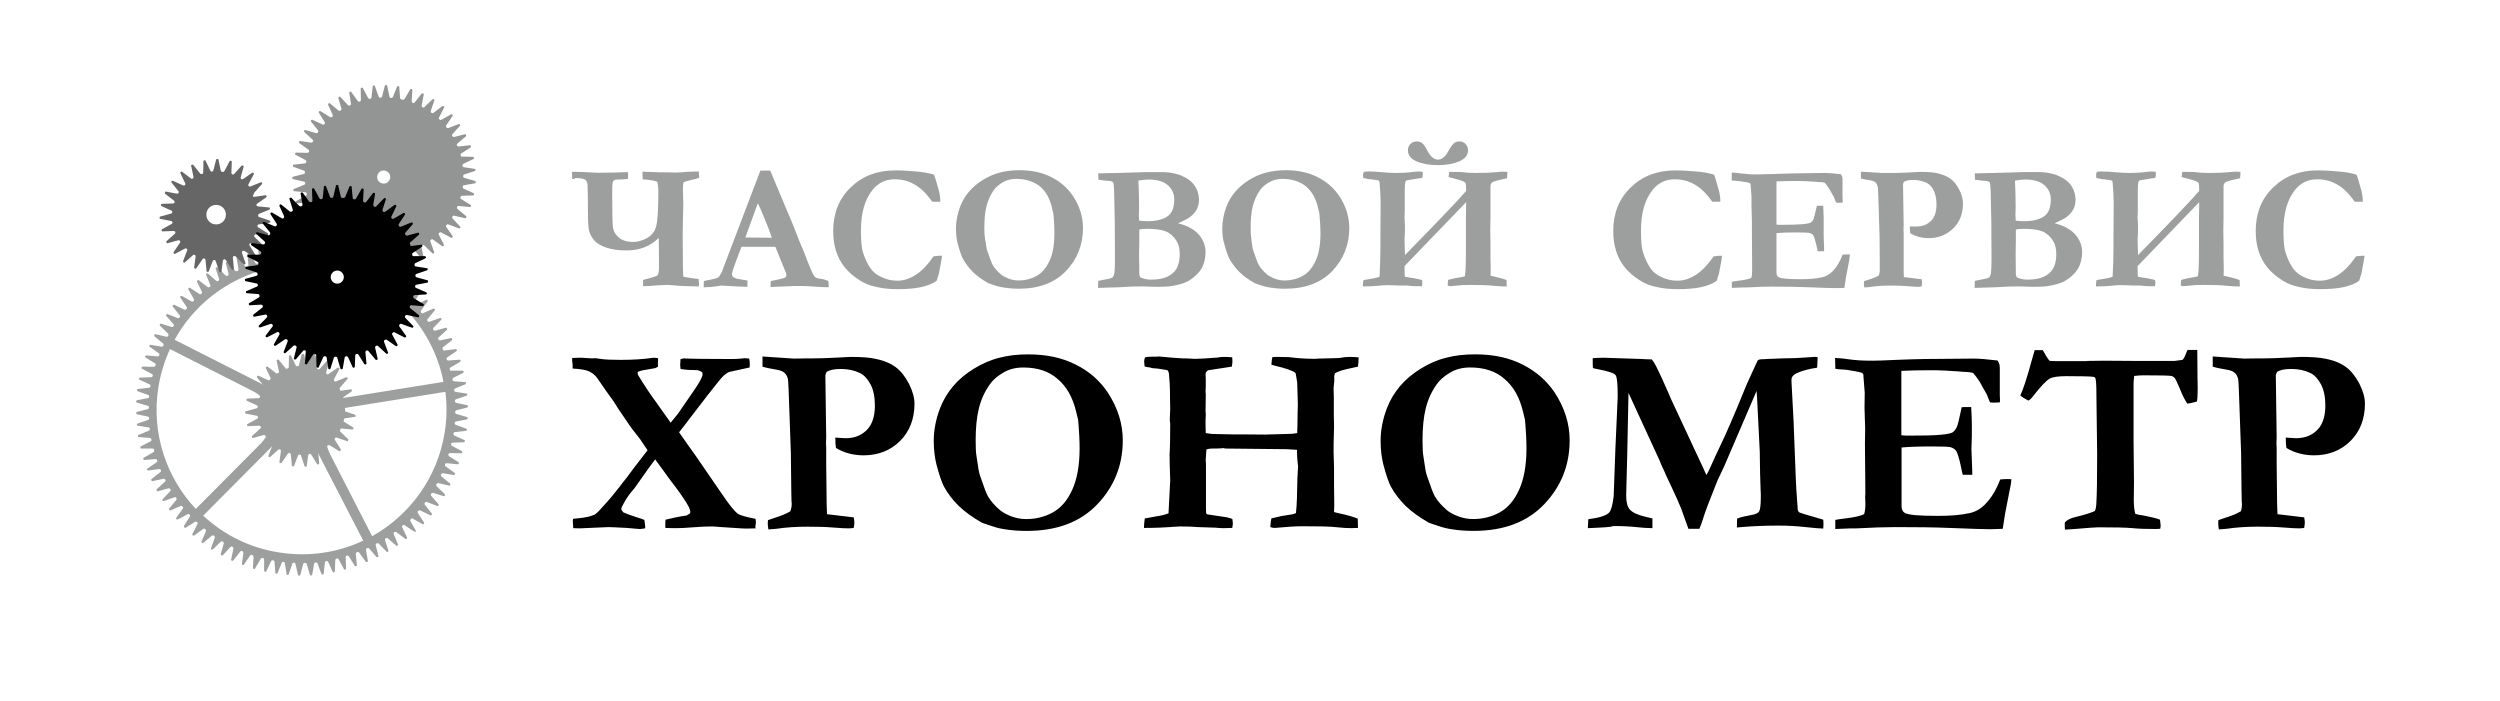
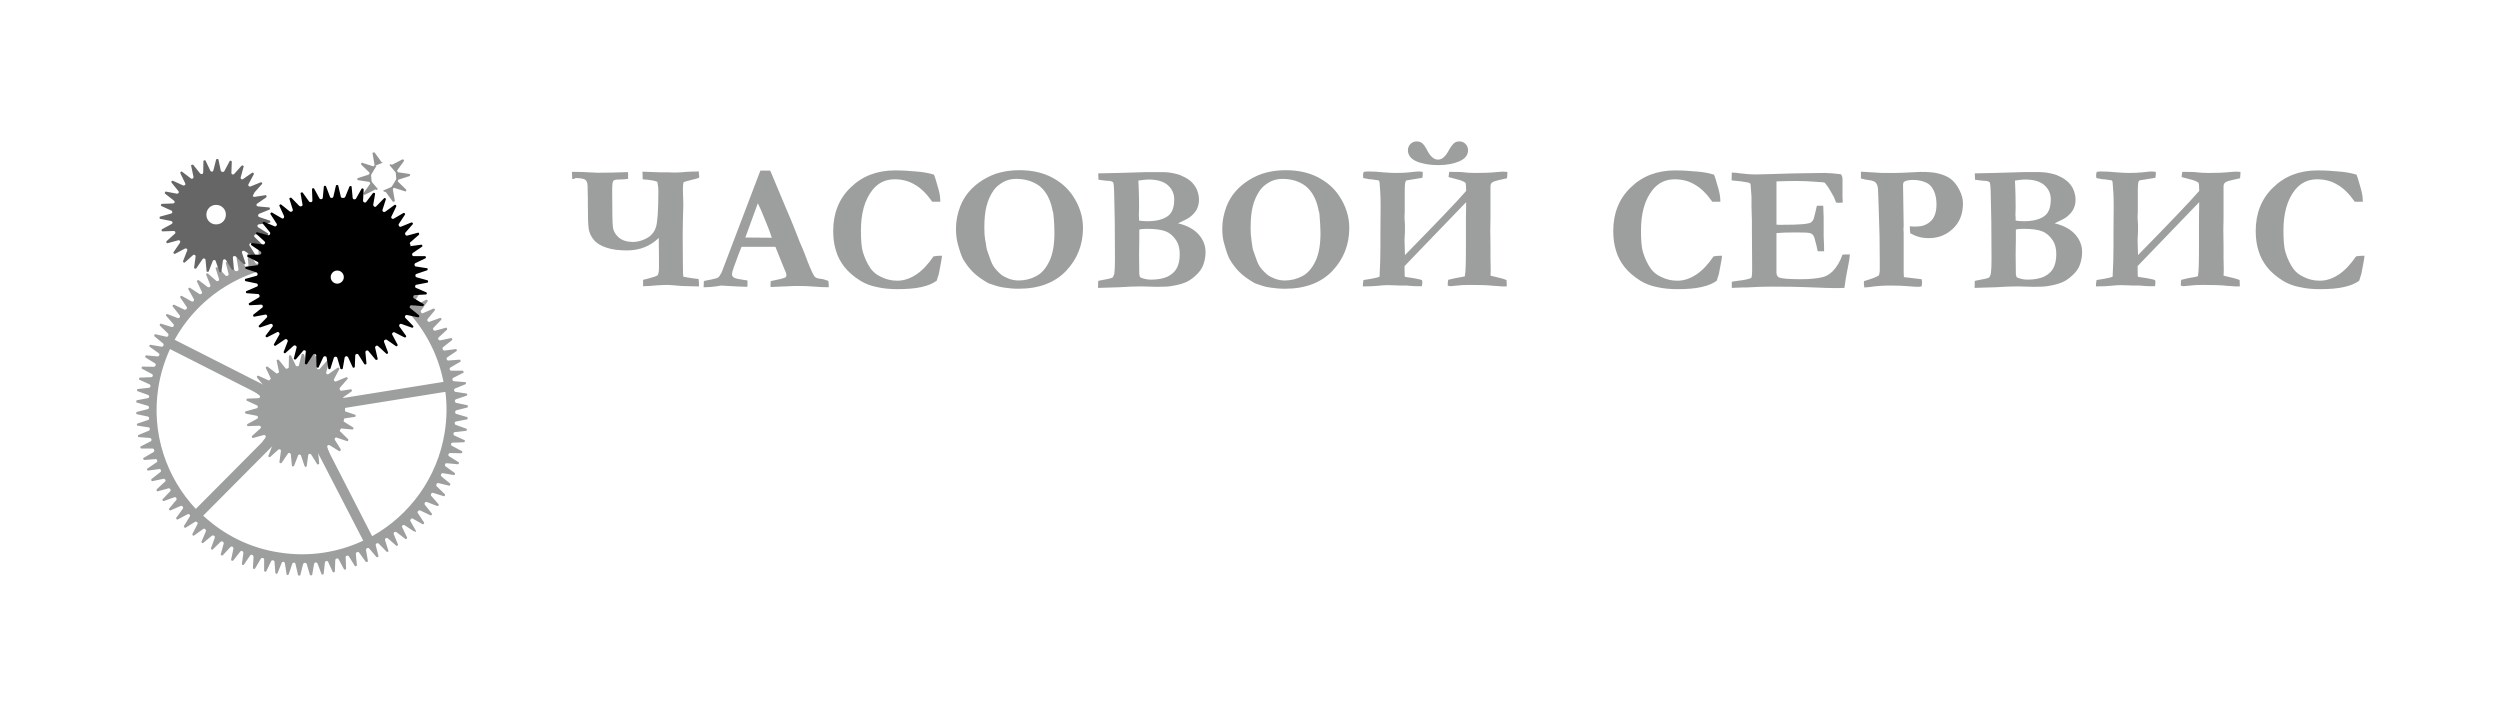
<svg xmlns="http://www.w3.org/2000/svg" xml:space="preserve" id="Layer_1" x="0" y="0" image-rendering="optimizeQuality" shape-rendering="geometricPrecision" text-rendering="geometricPrecision" version="1.1" viewBox="285 231 1181 331">
  <style>.st1{fill:#9d9e9e}.st3{fill:#939494}</style>
  <g id="Layer_x0020_1">
    <path d="M285 231.2h1181v330.6H285z" style="fill:none" />
    <g id="_1733604424624">
      <path d="M432.9 404.8c7 1.9 12.4 7.5 14.3 14.2l47.3-7.6c-5.2-26.7-26.2-48.6-54.2-54zm15.1 18.9c.1 1.3 0 2.7-.2 4-.9 5.9-4.3 10.8-8.9 13.9l21.9 42.7c17.7-9.9 30.9-27.6 34.3-49.2 1-6.5 1.1-12.8.3-19zm-13.4 20.1c-3.2 1.2-6.7 1.6-10.3 1s-6.9-2-9.5-4.2l-33.8 34c9.7 9 22 15.3 36 17.4 14 2.2 27.7 0 39.6-5.6zm-23.3-6.4c-3.4-4.3-5.1-10-4.2-15.9.2-1.4.6-2.7 1-3.9l-42.8-21.7c-2.6 5.7-4.5 11.8-5.5 18.2-3.4 21.6 3.8 42.5 17.7 57.3zm-1-24.2c3.9-5.9 10.6-9.5 17.9-9.2l7.4-47.4c-28.3-3.4-55 11.1-68.1 34.9zm35.6-58.7c.1 0 .2.1.3.1.3 0 .6-.1.8-.4l2.7-4.6c.1-.2.3-.2.4-.2l.3.1c.2.1.3.2.3.4l-.3 5.3c0 .3.2.6.4.7.1 0 .2.1.3.1.3 0 .6-.1.8-.3l3-4.4c.1-.1.3-.2.4-.1l.3.1c.2.1.3.2.2.4l-.7 5.3c0 .3.1.6.4.8.1 0 .2.1.4.1.3.1.6 0 .8-.3l3.3-4.2c.1-.1.3-.2.5-.1l.3.1c.2.1.3.3.2.4l-1.1 5.2c-.1.3.1.6.3.8.1.1.2.1.4.2.3.1.6 0 .8-.2l3.6-3.9c.1-.1.3-.2.5-.1l.3.1c.2.1.2.3.2.4l-1.4 5.1c-.1.3 0 .6.2.8.1.1.2.1.4.2.3.1.6.1.8-.2l3.8-3.7c.1-.1.3-.1.5 0l.2.2c.2.1.2.3.2.4l-1.8 5c-.1.3 0 .6.2.8.1.1.2.1.3.2.3.1.6.1.8-.1l4.1-3.4c.1-.1.3-.1.5 0l.2.2c.1.1.2.3.1.5l-2.1 4.9c-.1.3-.1.6.1.8.1.1.2.1.3.2.3.1.6.1.8 0l4.3-3.1c.1-.1.3-.1.5 0l.2.2c.1.1.2.3.1.5l-2.5 4.7c-.1.3-.1.6.1.9l.2.2q.45.3.9 0l4.5-2.8c.1-.1.3-.1.5 0l.2.2c.1.1.1.3.1.5l-2.8 4.5c-.2.3-.1.7.1.9.1 0 .1.1.1.1.2.2.6.3.9.1l4.7-2.5c.2-.1.3 0 .5.1l.2.2c.1.1.1.3 0 .5l-3.1 4.3c-.2.3-.2.7.1 1 .2.3.6.4.9.2l4.8-2.1c.2-.1.4 0 .5.1l.2.2c.1.1.1.3 0 .5l-3.4 4.1c-.2.3-.2.7 0 1s.6.4.9.3l5-1.8c.2-.1.4 0 .4.1l.2.2c.1.1.1.3 0 .5l-3.7 3.8c-.3.3-.3.7-.1 1s.5.5.9.4l5.1-1.4c.2 0 .3 0 .4.2l.1.3c.1.2.1.3-.1.5l-3.9 3.6c-.3.2-.3.6-.1.9v.1c.2.3.5.4.8.4l5.2-1.1c.2 0 .3 0 .4.2l.1.3c.1.2 0 .4-.1.5l-4.2 3.3c-.3.2-.3.5-.2.9l.1.3c.2.3.5.4.8.4l5.3-.7c.2 0 .3.1.4.2l.1.3c.1.2 0 .4-.1.4l-4.4 3c-.3.2-.4.5-.3.8 0 .1.1.2.1.3.1.3.4.4.7.4l5.3-.4c.2 0 .3.1.4.3l.1.3c.1.2 0 .3-.2.4l-4.6 2.7c-.3.1-.4.4-.4.7 0 .1.1.3.1.4.1.3.4.4.7.4h5.3c.2 0 .3.1.4.3l.1.3c0 .2 0 .4-.2.4l-4.7 2.4c-.3.1-.4.4-.4.7 0 .1.1.3.1.4.1.3.4.5.7.5l5.3.4q.3 0 .3.3v.3c0 .2-.1.3-.2.4l-4.9 2c-.3.1-.5.4-.5.7 0 .1 0 .3.1.4.1.3.3.5.6.5l5.2.8c.2 0 .3.2.3.3v.3c0 .2-.1.3-.3.4l-5 1.7c-.3.1-.5.4-.5.7v.4q.15.45.6.6l5.2 1.1c.2 0 .3.2.3.4v.3c0 .2-.1.3-.3.4l-5.1 1.3c-.3.1-.5.4-.6.7v.3c0 .3.2.6.5.7l5.1 1.5c.2 0 .3.2.3.4v.3c0 .2-.1.3-.3.4l-5.2 1c-.4.1-.6.4-.6.7v.1c0 .4.2.7.5.8l5 1.8c.2.1.3.2.2.4v.3c0 .2-.2.3-.3.3l-5.3.6c-.4 0-.6.3-.7.7v.1c0 .3.1.7.4.8l4.8 2.2c.2.1.3.2.2.4l-.1.3c0 .2-.2.3-.4.3l-5.3.2c-.4 0-.7.3-.7.6v.1c-.1.3.1.7.4.8l4.7 2.5c.2.1.2.3.2.4l-.1.3c0 .2-.2.3-.4.3l-5.3-.1c-.3 0-.6.2-.7.5l-.1.2c-.1.3.1.6.3.8l4.5 2.8c.2.1.2.3.2.4l-.1.3c-.1.2-.2.3-.4.3l-5.3-.5c-.3 0-.6.1-.7.4 0 .1-.1.2-.1.3-.1.3 0 .6.3.8l4.3 3.1c.1.1.2.3.1.5l-.1.3c-.1.2-.2.3-.4.2l-5.2-.9c-.3 0-.6.1-.7.3-.1.1-.1.3-.2.4-.1.3 0 .6.2.8l4.1 3.4c.1.1.2.3.1.5l-.1.3c-.1.2-.3.2-.4.2l-5.1-1.2c-.3-.1-.6 0-.8.3-.1.1-.1.3-.2.4-.1.3 0 .6.2.8l3.8 3.7c.1.1.1.3.1.5l-.1.3c-.1.1-.3.2-.4.2l-5.1-1.6c-.3-.1-.6 0-.8.2-.1.1-.1.2-.2.4-.1.3-.1.6.1.8l3.5 4c.1.1.1.3 0 .5l-.2.2c-.1.1-.3.2-.5.1l-4.9-1.9c-.3-.1-.6 0-.8.2-.1.1-.1.2-.2.3-.1.3-.1.6.1.8l3.3 4.2c.1.1.1.3 0 .5l-.2.2c-.1.1-.3.2-.5.1l-4.8-2.3c-.3-.1-.6-.1-.9.2l-.2.2q-.3.45 0 .9l2.9 4.4c.1.1.1.3 0 .5l-.2.2c-.1.1-.3.2-.5.1L480 476c-.3-.2-.7-.1-.9.2l-.1.1c-.2.3-.3.6-.1.9l2.6 4.6c.1.2.1.3-.1.5l-.4-.3c-.1.1-.3.1-.5 0l-4.4-2.9c-.3-.2-.7-.1-.9.1-.3.2-.4.6-.2.9l2.3 4.8c.1.2 0 .3-.1.5l-.2.2c-.1.1-.3.1-.5 0l-4.2-3.2c-.3-.2-.7-.2-1 0s-.4.6-.3.9l2 4.9c.1.2 0 .3-.1.4l-.2.2c-.1.1-.3.1-.5 0l-4-3.5c-.3-.2-.7-.2-1 0q-.45.3-.3.9l1.6 5c.1.2 0 .4-.2.4l-.2.1c-.2.1-.3.1-.5-.1l-3.7-3.8c-.2-.2-.6-.3-.9-.1h-.1c-.3.2-.5.5-.4.9l1.3 5.1c0 .2 0 .3-.2.4l-.3.1c-.2.1-.3 0-.5-.1l-3.4-4c-.2-.3-.6-.3-.9-.2l-.2.1c-.3.2-.4.5-.4.8l.9 5.2c0 .2-.1.3-.2.4l-.3.1c-.2.1-.4 0-.5-.1l-3.1-4.3q-.3-.45-.9-.3c-.1 0-.2.1-.3.1-.3.2-.4.4-.4.8l.5 5.3c0 .2-.1.3-.3.4l-.3.1c-.2.1-.3 0-.4-.2l-2.8-4.5c-.2-.3-.5-.4-.8-.3-.1 0-.2.1-.3.1-.3.1-.5.4-.4.7l.2 5.3c0 .2-.1.3-.3.4l-.3.1c-.2 0-.3 0-.4-.2l-2.5-4.7c-.1-.3-.5-.4-.8-.4-.1 0-.2.1-.3.1-.3.1-.5.4-.5.7l-.2 5.3c0 .2-.1.3-.3.4l-.3.1c-.2 0-.3 0-.4-.2l-2.2-4.8c-.1-.3-.4-.4-.7-.4l-.3.1c-.3.1-.5.3-.5.7l-.6 5.3q0 .3-.3.3h-.3c-.2 0-.3-.1-.4-.2l-1.9-5c-.1-.3-.4-.5-.7-.5h-.3q-.45.15-.6.6l-.9 5.2c0 .2-.2.3-.4.3h-.3c-.2 0-.3-.1-.4-.3l-1.5-5.1c-.1-.3-.4-.5-.7-.5h-.3c-.3 0-.6.3-.7.6l-1.3 5.1c0 .2-.2.3-.4.3h-.3c-.2 0-.3-.1-.4-.3l-1.2-5.2c-.1-.4-.4-.6-.7-.6h-.1c-.3 0-.6.2-.7.5l-1.7 5c-.1.2-.2.3-.4.3h-.3q-.3 0-.3-.3l-.8-5.2c-.1-.4-.3-.6-.7-.7-.4 0-.7.1-.8.5l-2 4.9c-.1.2-.2.3-.4.2h-.3c-.2 0-.3-.2-.3-.3l-.4-5.3c0-.4-.3-.6-.7-.7s-.7.1-.9.4l-2.3 4.8c-.1.2-.3.2-.4.2l-.3-.1c-.2 0-.3-.2-.3-.4v-5.3c0-.4-.3-.7-.6-.7h-.1c-.3-.1-.7 0-.9.4l-2.7 4.6c-.1.1-.3.2-.4.2l-.3-.1c-.2 0-.3-.2-.3-.4l.3-5.3c0-.3-.2-.6-.5-.8-.1 0-.2-.1-.3-.1-.3-.1-.6 0-.8.3l-3 4.4c-.1.1-.3.2-.4.1l-.3-.1c-.2-.1-.3-.2-.2-.4l.7-5.2c0-.3-.1-.6-.4-.8-.1 0-.2-.1-.3-.1-.3-.1-.6 0-.8.3l-3.3 4.2c-.1.1-.3.2-.5.1l-.3-.1c-.2-.1-.3-.3-.2-.4l1.1-5.2c.1-.3-.1-.6-.3-.8l-.3-.2c-.3-.1-.6 0-.8.2l-3.6 3.9c-.1.1-.3.2-.5.1l-.3-.1c-.2-.1-.2-.3-.2-.4l1.4-5.1c.1-.3 0-.6-.3-.8-.1-.1-.2-.1-.3-.2-.3-.1-.6-.1-.8.1l-3.8 3.7c-.1.1-.3.1-.5 0l-.2-.2c-.1-.1-.2-.3-.1-.4l1.8-5c.1-.3 0-.6-.2-.8-.1-.1-.2-.1-.3-.2-.3-.1-.6-.1-.9.1l-4.1 3.4c-.1.1-.3.1-.5 0l-.2-.2c-.1-.1-.2-.3-.1-.4l2.1-4.9c.1-.3 0-.6-.2-.9l-.2-.2q-.45-.3-.9 0l-4.3 3.1c-.1.1-.3.1-.5 0l-.2-.2c-.1-.1-.2-.3-.1-.5l2.4-4.7c.2-.3.1-.7-.1-.9l-.1-.1c-.3-.2-.6-.2-.9-.1l-4.5 2.8c-.1.1-.3.1-.5-.1l-.2-.2c-.1-.1-.2-.3-.1-.5l2.8-4.5c.2-.3.1-.7-.1-.9-.2-.3-.6-.3-.9-.2l-4.7 2.5c-.2.1-.3 0-.5-.1l-.2-.2c-.1-.1-.1-.3 0-.5l3.1-4.3c.2-.3.2-.7-.1-1-.2-.3-.6-.4-.9-.3l-4.8 2.1c-.2.1-.3 0-.5-.1l-.2-.2c-.1-.1-.1-.3 0-.5l3.4-4.1c.2-.3.2-.7 0-1s-.6-.4-.9-.3l-5 1.8c-.2.1-.4 0-.4-.1l-.2-.2c-.1-.1-.1-.3 0-.5l3.6-3.8c.3-.3.3-.7.1-1s-.5-.5-.9-.4l-5.1 1.4c-.2 0-.4 0-.4-.2l-.1-.3c-.1-.2-.1-.3.1-.5l3.9-3.6c.3-.2.3-.6.1-.9s-.5-.5-.9-.4l-5.2 1.1c-.2 0-.3 0-.4-.2l-.1-.3c-.1-.2 0-.3.1-.5l4.2-3.3c.3-.2.4-.6.2-.9v-.1c-.1-.3-.5-.5-.8-.4l-5.2.7c-.2 0-.3-.1-.4-.2l-.1-.3c-.1-.2 0-.3.1-.4l4.4-3c.3-.2.4-.5.3-.8 0-.1-.1-.2-.1-.3-.1-.3-.4-.5-.7-.4l-5.3.4c-.2 0-.3-.1-.4-.3l-.1-.3c-.1-.2 0-.4.2-.4l4.6-2.7c.3-.1.4-.4.4-.8 0-.1-.1-.2-.1-.4-.1-.3-.4-.5-.7-.5h-5.3c-.2 0-.3-.1-.4-.3l-.1-.3c0-.2 0-.3.2-.4l4.7-2.4c.3-.1.4-.4.4-.7 0-.1 0-.3-.1-.4-.1-.3-.4-.5-.7-.5l-5.3-.4q-.3 0-.3-.3v-.3c0-.2.1-.3.2-.4l4.9-2c.3-.1.5-.4.5-.7v-.4c-.1-.3-.3-.5-.6-.5l-5.2-.8c-.2 0-.3-.2-.3-.3v-.3c0-.2.1-.3.3-.4l5-1.7c.3-.1.5-.4.5-.7v-.3q-.15-.45-.6-.6l-5.2-1.1c-.2 0-.3-.2-.3-.4v-.3c0-.2.1-.3.3-.4l5.1-1.3c.4-.1.6-.4.6-.8v-.1c0-.3-.2-.6-.6-.7l-5.1-1.5c-.2 0-.3-.2-.3-.4v-.3c0-.2.1-.3.3-.4l5.2-1c.4-.1.6-.4.6-.7 0-.4-.2-.7-.5-.8l-5-1.8c-.2-.1-.3-.2-.2-.4v-.3c0-.2.2-.3.3-.3l5.3-.6c.4 0 .6-.3.7-.7s-.1-.7-.4-.9l-4.8-2.2c-.2-.1-.3-.2-.2-.4l.1-.3c0-.2.2-.3.4-.3l5.3-.2c.4 0 .6-.3.7-.6.1-.4-.1-.7-.4-.9l-4.7-2.5c-.2-.1-.2-.3-.2-.4l.1-.3c0-.2.2-.3.4-.3l5.3.1c.3 0 .6-.2.8-.6l.1-.2c.1-.3-.1-.7-.3-.8l-4.5-2.8c-.1-.1-.2-.3-.2-.4l.1-.3c.1-.2.2-.3.4-.3l5.3.5c.3 0 .6-.1.8-.4 0-.1.1-.2.1-.3.1-.3 0-.6-.3-.8l-4.3-3.1c-.1-.1-.2-.3-.1-.4l.1-.3c.1-.2.2-.3.4-.2l5.2.9c.3.1.6-.1.8-.3.1-.1.1-.2.2-.4.1-.3 0-.6-.2-.8l-4.1-3.4c-.1-.1-.2-.3-.1-.5l.1-.3c.1-.2.3-.2.4-.2l5.2 1.2c.3.1.6 0 .8-.3.1-.1.1-.3.2-.4.1-.3 0-.6-.2-.8l-3.8-3.7c-.1-.1-.2-.3-.1-.5l.1-.3c.1-.1.3-.2.4-.2l5.1 1.6c.3.1.6 0 .8-.2.1-.1.1-.2.2-.3.1-.3.1-.6-.1-.8l-3.5-4c-.1-.1-.1-.3 0-.5l.2-.2c.1-.1.3-.2.4-.1l4.9 1.9c.3.1.6 0 .8-.2.1-.1.1-.2.2-.3.1-.3.1-.6-.1-.8l-3.3-4.2c-.1-.1-.1-.3 0-.5l.2-.2c.1-.1.3-.2.5-.1l4.8 2.3c.3.1.6.1.9-.2l.2-.2q.3-.45 0-.9l-3-4.4c-.1-.1-.1-.3 0-.5l.2-.2c.1-.1.3-.2.5-.1l4.6 2.6c.3.2.7.1.9-.1l.1-.1c.2-.3.3-.6.1-.9l-2.6-4.6c-.1-.2-.1-.3.1-.5l.2-.2c.1-.1.3-.1.5 0l4.4 2.9c.3.2.7.1 1-.1s.4-.6.2-.9l-2.3-4.8c-.1-.2 0-.3.1-.5l.2-.2c.1-.1.3-.1.5 0l4.2 3.2c.3.2.7.2 1 0s.4-.6.3-.9l-2-4.9c-.1-.2 0-.3.1-.4l.2-.2c.1-.1.3-.1.5 0l4 3.5c.3.2.7.2 1 0s.5-.6.3-.9l-1.6-5c-.1-.2 0-.3.2-.4l.3-.1c.1-.1.3-.1.5.1l3.7 3.8c.2.2.6.3.9.1.1 0 .1-.1.2-.1.3-.2.4-.5.3-.8l-1.3-5.1c0-.2 0-.4.2-.4l.3-.1c.2-.1.3 0 .5.1l3.4 4c.2.3.5.3.9.2l.3-.1c.3-.2.4-.5.4-.8l-.9-5.2c0-.2.1-.3.2-.4l.3-.1c.2-.1.3 0 .5.1l3.1 4.3c.2.3.5.4.8.3.1 0 .2-.1.3-.1.3-.2.4-.4.4-.7l-.5-5.3c0-.2.1-.3.3-.4l.3-.1c.2-.1.4 0 .4.2l2.8 4.5c.2.3.5.4.8.3.1 0 .3-.1.4-.1.3-.1.4-.4.4-.7l-.2-5.3c0-.2.1-.3.3-.4l.3-.1c.2 0 .4 0 .4.2l2.5 4.7c.1.3.4.4.7.4.1 0 .3-.1.4-.1.3-.1.5-.4.5-.7l.2-5.3c0-.2.1-.3.3-.4l.3-.1c.2 0 .3.1.4.2l2.2 4.8c.1.3.4.4.7.4.1 0 .3 0 .4-.1.3-.1.5-.3.5-.6l.6-5.3c0-.2.2-.3.3-.3h.3c.2 0 .3.1.4.2l1.8 5c.1.3.4.5.7.5h.4q.45-.15.6-.6l.9-5.2c0-.2.2-.3.4-.3h.3c.2 0 .3.1.4.3l1.5 5.1c.1.3.3.5.7.5h.4q.45-.15.6-.6l1.3-5.1c0-.2.2-.3.4-.3h.3c.2 0 .3.1.4.3l1.1 5.2c.1.3.4.6.7.6h.3c.3 0 .6-.2.7-.5l1.7-5c.1-.2.2-.3.4-.3h.3q.3 0 .3.3l.8 5.2c0 .4.3.6.7.7.4 0 .7-.1.8-.5l2-4.9c.1-.2.2-.3.4-.2h.3c.2 0 .3.2.3.3l.4 5.3c0 .4.3.6.7.7s.7-.1.9-.4l2.3-4.8c.1-.2.3-.2.4-.2l.3.1c.2 0 .3.2.3.4v5.3c-.6.2-.4.4-.1.6M428.1 420c2.5.4 4.2 2.7 3.8 5.2s-2.7 4.2-5.2 3.8-4.2-2.7-3.8-5.2c.4-2.4 2.7-4.1 5.2-3.8" class="st1" />
-       <path d="M555.3 400.1c1.5 0 2.7-.1 3.6-.1 1 0 1.8 0 2.4.1l3.4.2 1.5-.1c.2 0 1 .1 2.2.3 2.3.4 5.7.5 10 .5 5.4 0 10.5-.3 15.3-1 .7 0 1.4.1 2.2.2-.1 1.4-.1 2.8-.1 4.1-.6.3-1.1.5-1.3.6l-6.2 1.1c-.5.1-1.2.4-2.1.7 0 .7.1 1.3.3 1.6 3.1 5.1 6 9.4 8.6 12.9l6.1 8.6.6.9 3.5-4.3 7.7-11.2c1.9-2.8 3.1-4.8 3.6-6.2q.3-.6.3-1.2l-.2-1c-.8-.5-1.5-.7-2-.9-.3 0-1.1-.1-2.4-.1-2.2 0-4.1-.2-5.8-.5-.1-.8-.2-1.4-.2-1.8 0-.2 0-.7.1-1.5 0-.3 0-.7.1-1.4q.6 0 1.2-.3c3.7.2 11.5.3 23.2.3 1.5 0 2.8-.1 4-.2 1.1-.1 1.9-.2 2.1-.2.4 0 1 .1 1.9.2.2.8.3 1.6.3 2.2 0 .4 0 1.1-.1 2l-9.6 2.1c-.8.3-1.7.9-2.6 1.7-1 .9-3.5 4-7.7 9.4l-9 11.7c-1 1.4-1.9 2.5-2.6 3.4s-1.3 1.6-1.8 2.3l.9 1.3c2.3 3.3 4.6 6.6 7 9.9l12.5 18.2c3.3 4.9 5.7 7.8 7.2 9 1.1.8 3.9 1.6 8.5 2.5.1.8.2 1.4.2 1.6s-.1 1-.3 2.3l.2.6-4.4.1c-1 0-2.8-.1-5.6-.3l-7.7-.5-.8-.1c-.9 0-1.5-.1-1.8-.1-2.6 0-5.7.1-9.3.4s-6.2.4-7.8.4c-1.1 0-2.8 0-5.3-.1v-1.6c0-.8 0-1.5.1-2.3 3.2-.8 6.5-1.5 10-2q.6-.45 1.5-.9l.2-.7c0-.4-.1-.7-.2-1.1-.2-.8-.8-1.9-1.7-3.4q-2.7-4.35-7.5-10.5l-7.2-9.9q-1.35 1.65-9.9 13.8c-1.9 2.1-3.5 4.3-4.8 6.7-.9 1.5-1.3 2.5-1.3 2.9l.1.5.8 1.1c1.5.7 3.4 1.4 5.6 2.1 2.3.7 3.7 1.2 4.4 1.5l.4 3v.3l-.1.7q-1.8.3-2.4.3c-.7 0-2.7-.2-6-.5q-1.65-.15-6-.3l-2.9-.1-13.7.6c-.3 0-1.3 0-2.9-.1l-.2-2.8c0-.4 0-.9.1-1.6q1.05-.15 2.7-.3c3.3-.3 5.8-.9 7.5-1.7.7-.4 2-1.6 3.9-3.8 3-3.2 5.6-6.4 8-9.5 1.4-1.8 2.4-3.2 3.2-4.1 2.2-3 5.5-7.4 9.9-13l-3.7-5.5c-2.7-3.3-4.7-6-6.1-8.2l-3.7-5.4c-1.4-2.3-2.4-3.7-2.8-4.4-2-2.6-4.3-6-7.2-10.2-1-1.6-2.4-2.7-4-3.5s-4.3-1.2-7.9-1.4v-1.9c-.1-.8-.2-1.3-.2-1.6zm89.9 4.1v-4.8l14.8 1 6.6-.1h2.4c2.5 0 6.5-.1 11.9-.4 3.1-.2 5-.3 5.8-.3 5.2 0 9.2.3 11.8.9 4.1.8 7.3 2.2 9.7 4s4.4 4.4 6.2 7.8c1.7 3.4 2.6 6.5 2.6 9.4 0 7.2-2.3 13.1-6.8 17.6s-10.3 6.8-17.3 6.8q-3.6 0-6.9-.9c-2.2-.6-4.2-1.4-6.1-2.6-.2-1.2-.3-2.8-.3-4.9 1 .1 1.9.1 2.7.2.8 0 1.5.1 2.2.1q5.4 0 9-3c3.2-2.5 4.8-6.7 4.8-12.4 0-4.1-.7-7.5-2.1-10.1s-3.1-4.4-5-5.3c-2.7-1.3-5.7-1.9-9-1.9-3.1 0-5.4.5-6.7 1.4-.3.5-.5 1.1-.6 1.6l.4 29.4-.1 2.5.1 2.6v7.6l.1 8.2.1 9.7c0 1.4.1 3.2.2 5.6l12.6 1.5q.3 1.5.3 2.4c0 .6-.1 1.5-.3 2.6-1 .1-1.8.2-2.4.2-1.3 0-3.7-.1-7.3-.4-3.5-.3-7.6-.4-12.2-.4-5.1 0-10 .3-14.7 1-.8.1-2 .2-3.7.3q-.3-1.8-.3-2.7c0-.4 0-1 .1-1.7l3.8-1.3c2.6-.8 4.8-1.7 6.8-2.9q.6-1.8.6-3.3c0-.4 0-.9-.1-1.4 0-1.3-.1-3.1-.1-5.4l-.2-17.5-.7-19.7c-.3-9.4-.5-14.4-.7-15.2-.3-1.2-.8-2.1-1.5-2.8s-1.9-1.2-3.5-1.5c-3.6-.6-5.8-1.1-7-1.5m80.9 35.1c0-5.1 1-10.3 3-15.5 1.4-3.7 3.5-7.2 6.1-10.3s5.9-5.9 9.8-8.3 8-4.2 12.1-5.2c4.1-1.1 8.7-1.6 13.7-1.6 8.6 0 16.1 1.6 22.5 4.9 6.4 3.2 11.3 7.6 15 13.1 4.7 7.2 7.1 14.7 7.1 22.6 0 11.7-4 21.8-12 30.2q-12 12.6-33.3 12.6c-3.5 0-6.8-.2-9.9-.7-2.3-.3-4.4-.8-6.1-1.4-3.1-1-4.9-1.6-5.3-1.8-4.5-2.6-8.1-5.2-10.9-7.9-2.7-2.7-5.1-5.7-7-9.2-1-1.9-2.2-5.4-3.5-10.3-.8-3.2-1.3-6.9-1.3-11.2m42.3-34.7c-3.6 0-6.8.8-9.6 2.5s-4.9 3.5-6.3 5.6c-2.4 3.4-4.1 7.2-5.1 11.3s-1.5 9.1-1.5 14.9c0 3.6.1 6.1.4 7.6.1.5.2 1.4.4 2.6.4 3.1.8 5.3 1.3 6.7 1.8 5.3 3 8.5 3.8 9.8 1.2 2.1 3.1 4.2 5.5 6.3q1.95 1.65 5.4 3c2.4.9 4.7 1.3 7.1 1.3 4.5 0 8.6-1 12.5-3.1 3.8-2.1 6.9-5.6 9.2-10.7 2.3-5 3.5-11.6 3.5-19.6 0-3.3-.2-7.8-.7-13.5l-.3-1.2c-.1-.3-.3-1.2-.6-2.5-1.6-6.8-4.5-12-8.8-15.6-4.2-3.7-9.6-5.4-16.2-5.4m57 75.8c0-1.2.1-2.7.4-4.5l7.8-1.4c1-.2 2.1-.5 3.4-1l.8-15.5q-.3-8.4-.3-12.6l.1-1.5c.1-1.7.2-6 .2-12.8l-.2-1.8.2-5.2-.1-5.4V416c0-2.4-.2-5.2-.5-8.5 0-.3-.2-.8-.5-1.5-.3-.1-.7-.2-1.1-.3-.4 0-.8-.1-1.2-.2-1.6-.3-3.4-.5-5.2-.6l-.9-.3c-1.1-.1-2-.3-2.6-.5-.1-1.2-.2-2-.2-2.3 0-.5.1-1.2.4-2 .8-.2 2-.3 3.5-.3s2.6 0 3.1-.1c5.1.5 8.8.8 11.3.9 1.1 0 2.2 0 3.4.1 1.1.1 2.1.1 3 .1 1.4 0 4.7-.2 10.1-.6.9-.2 1.8-.3 2.9-.3 1.5 0 2.8.1 3.9.2 0 .9.1 1.5.1 1.9 0 .7-.1 1.5-.3 2.5l-11.1 1.7c-.8.4-1.3 1-1.3 1.8l.1 2.3v3.7l-.1 2.1v.5c.1.4.1.8.1 1.2l-.1 7.9c.1.7.1 1.3.1 1.7 0 .2 0 .9-.1 2v2.1c0 .6 0 2.1.1 4.4 1.2.2 2.1.3 2.9.4l9.2.2h4.5l11.2.1 10.9-.3c1.4 0 2.9-.1 4.5-.4.1-1.4.1-4.9.2-10.4l.1-2.8-.3-10.6-.7-4.3c-.1-.3-.4-.6-.8-.8-1.4-.8-4.3-1.8-8.5-2.8-.8-.2-1.5-.4-2.2-.6.1-1.5.2-2.7.5-3.6.9 0 1.5-.1 1.7-.1l6 .1c3.8.5 7.7.8 11.7.8.9 0 1.6 0 2.2-.1l8-.2c.7 0 1.5-.1 2.2-.1 1.5-.3 3-.5 4.6-.5 1.2 0 2.6.1 4.3.2 0 1.6-.1 3.1-.3 4.4-3.8.8-6.3 1.4-7.4 1.7-1.2.4-2.4.8-3.5 1.5l-.3 1.3v2.6l-.1.8c-.1.9-.2 1.6-.2 2v1.6c.1 1.9.1 2.9.1 3.1v7.9l.1 6-.2 7.9c-.1 1.8 0 5.5.2 11.2v8.8l.1 7.3c0 1.4 0 3-.1 5 .9.3 1.7.4 2.4.6 3.9.8 6.8 1.7 8.8 2.5l.1 4.4c-1.7 0-2.6.1-2.9.1-2 0-4.3-.1-6.8-.4-3.4-.4-8.9-.5-16.4-.5-3.4 0-7.8.3-13.2.8-.6 0-1.3-.1-2.1-.4.1-1.9.3-3.3.5-4.1l4.7-1.1 5-.8c.5-.1 1.1-.3 1.9-.6.4-3.4.6-8.9.7-16.7l.3-5.3c-.3-2.2-.5-4.8-.5-7.9-1.5-.1-3.2-.2-5-.3l-28.8-.3-.5-.1-.4-.1c-.3 0-.6 0-1 .1-1.1 0-2 .1-2.7.1h-1.7c-.8 0-1.7.1-2.7.4l-.3 4.7v.8c.1 1.1.1 1.8.1 2.2v19.3c0 1.1 0 2.2.1 3.3l.6.4 9.3 1.4c.5.2.8.3 1.1.3.6.1 1 .3 1.4.6.1.9.2 1.6.2 1.9 0 .5-.1 1.3-.3 2.2-1.5 0-2.8.1-3.8.1-.9 0-1.8 0-2.5-.1-.4 0-.8 0-1.1-.1l-8.8-.3c-2.1-.2-5-.3-8.8-.3l-1.3.1c-1.8.1-2.8.1-3.1.2-2.8.2-6.9.4-12.3.4m111.8-41.1c0-5.1 1-10.3 3-15.5 1.4-3.7 3.5-7.2 6.1-10.3s5.9-5.9 9.8-8.3 7.9-4.2 12.1-5.2c4.1-1.1 8.7-1.6 13.7-1.6 8.6 0 16.1 1.6 22.5 4.9 6.3 3.2 11.3 7.6 15 13.1 4.7 7.2 7.1 14.7 7.1 22.6 0 11.7-4 21.8-12 30.2q-12 12.6-33.3 12.6c-3.5 0-6.8-.2-9.9-.7-2.3-.3-4.3-.8-6.1-1.4-3.1-1-4.9-1.6-5.3-1.8-4.5-2.6-8.1-5.2-10.9-7.9-2.7-2.7-5.1-5.7-7-9.2-1-1.9-2.2-5.4-3.5-10.3-.8-3.2-1.3-6.9-1.3-11.2m42.3-34.7c-3.6 0-6.8.8-9.6 2.5s-4.9 3.5-6.3 5.6c-2.4 3.4-4.1 7.2-5.1 11.3s-1.5 9.1-1.5 14.9c0 3.6.1 6.1.4 7.6.1.5.2 1.4.4 2.6.4 3.1.8 5.3 1.3 6.7 1.8 5.3 3 8.5 3.8 9.8 1.2 2.1 3.1 4.2 5.5 6.3 1.2 1.1 3.1 2.1 5.4 3 2.4.9 4.7 1.3 7.1 1.3 4.5 0 8.6-1 12.5-3.1 3.8-2.1 6.9-5.6 9.2-10.7 2.3-5 3.5-11.6 3.5-19.6 0-3.3-.2-7.8-.7-13.5l-.3-1.2c-.1-.3-.3-1.2-.6-2.5-1.6-6.8-4.5-12-8.8-15.6-4.2-3.7-9.6-5.4-16.2-5.4m55.6 75.9.2-4.2c5.2-.7 8.5-1.7 9.9-3.2.9-1 1.6-3.6 2.1-7.7l.8-22.2 1-22.5c.1-1.4.1-2.2.1-2.5 0-5.8-.3-9.1-1-10s-3.3-1.8-8-2.7c-1.2-.3-2.1-.4-2.7-.6-.1-1.1-.1-2-.1-2.7v-2c1.5-.1 3.3-.2 5.4-.2l18 .6c.4 0 1 .1 1.7.1l2.8.1c.7.8 1.4 2 2.1 3.3 1.5 3 3.6 7.5 6.1 13.3l.7 1.7 9.8 21c.2.5.6 1.2 1 2.2.7 1.5 1.4 2.9 2 4.2.6 1.4 1.3 2.8 2.1 4.5.7 1.6 1.4 3.1 2 4.4.6-1 1.2-2.1 1.7-3.3 1.7-3.8 3.3-7.3 4.9-10.6 2.7-5.6 6.5-14.3 11.2-25.9.7-1.9 2-4.7 3.7-8.4 1.7-3.8 2.7-5.8 2.8-6 .4-.3 1.1-.5 2.2-.5.4 0 1 0 1.9-.1 2.2-.1 4.7-.2 7.7-.3 4.4 0 7.8-.2 10.5-.4 2.6-.2 4.1-.3 4.4-.3.4 0 .9 0 1.5.1v1.4l-.1 1.9c0 .4 0 .9-.1 1.7-3.9.6-7.1 1.4-9.6 2.6-1.7.8-2.5 1.8-2.5 3.1v.9l1 19c.1 1.7.4 10.4 1 26 .1 3.5.4 7.9.8 13.2.1.7.1 1.2.1 1.6 0 1 .3 1.6.7 1.9s4.2 1.4 11.4 3.5c0 .7.1 1.2.1 1.5 0 .9 0 1.8-.1 2.7-1.1 0-3.9-.2-8.4-.7s-8.7-.7-12.7-.7c-6 0-11.8.2-17.5.7-.7.1-1.5.1-2.2.2l.1-4.2c1.7-.7 3.9-1.2 6.7-1.7 2-.3 3.2-.9 3.7-1.7s.8-3 .8-6.6c0-1.4 0-2.6-.1-3.6-.2-4.4-.3-10.4-.4-18.2l-1.1-22c-.1-3.1-.3-5.3-.4-6.5l-15.3 35.6c-.4.8-.9 2-1.7 3.6-1 2-1.6 3.4-1.9 4.2-3.1 7.7-5.4 13.6-6.6 17.6-.3 1-.8 2.4-1.5 4.1h-5.2l-3.4-9.5q-1.5-3.75-5.1-11.4-2.1-4.35-3.3-7.2c-.4-.7-.6-1.3-.8-1.7l-.7-1.6c0-.3-.1-.5-.2-.6l-9.2-20-5.6-12.2-.6 29.4-.5 19.1c0 3.1.6 5.4 1.8 6.7s3.7 2.5 7.6 3.4l3 .7v4.6c-2.4 0-5-.2-7.7-.5s-6.4-.5-10.9-.5c-.6.5-4.7.7-11.9 1m116.8-80.4c2.4.1 4.4.3 6.2.6 3.3.5 7.1.7 11.4.7 1.5 0 5.3-.1 11.5-.4 9.3-.4 17.6-.5 25.1-.5l11.3-.1c2.6 0 6.3.3 11.2.9.7.8 1.1 2 1.1 3.4v12.8l.1 2.5c0 .3 0 .6-.1 1.1l-2.5.1c-.3 0-1 0-2.1-.1-.4-.8-.9-2.1-1.5-3.7l-2.5-4.4c-.9-1.9-2.3-3.8-4-5.8-1-.3-2.4-.5-4-.5-.4 0-1.7-.1-3.8-.3-3.9-.3-8-.5-12.5-.5-5.1 0-9.6.1-13.6.3v30.4c1 .1 1.9.2 2.7.2 7.4 0 12.7-.1 15.8-.4s5.1-.7 5.8-1.2 1.4-1.4 2-2.7c.4-.9 1.1-3.9 2.2-9.1l.8-.1h3.7q.3 5.55.3 8.4c0 4.4 0 7.2-.1 8.4 0 1.3-.1 2.2-.1 2.9 0 1.1.1 2.9.2 5.4s.2 4.3.2 5.5v1.4h-4.5c-.2-.7-.5-2-.9-4.1-.8-3.8-1.6-6.2-2.2-7.2-.5-.7-1.3-1.3-2.5-1.7-.8-.3-3.9-.4-9.2-.4-6.3 0-11 .2-14.1.5v27.8c0 1.6.6 2.6 1.7 3.2 1.7.9 6.9 1.3 15.7 1.3 5.8 0 10.7-.4 14.7-1.3 2.8-.6 5.3-2 7.4-4.2 2.8-2.8 5.2-6.7 7.1-11.7 1.3-.1 2.3-.2 3.2-.2.5 0 1.1 0 2.1.1-.1 1-.2 1.9-.3 2.6l-.4 1.9-2.3 11.8-1.1 7.1c-2.7.1-4.8.2-6.4.2q-3.45 0-18.6-.6c-7.1-.3-15.6-.4-25.6-.4-5 0-11.1.2-18.4.6h-2.6l-7.5.3v-4.3c.8-.2 2.4-.4 4.7-.7 4.3-.5 7.3-1.2 8.9-2q.6-1.8.6-4.5c0-.7 0-1.9-.1-3.6l.1-1.9-.2-23.4.1-7-.3-9.9.1-7-.6-7.7c0-.2 0-.6-.1-1.2q-.6-.75-1.8-.9c-.5-.1-1.1-.2-1.9-.4-2.4-.5-4.6-.8-6.8-.9q-1.2 0-2.7-.3zm94.3-3.7h3.8c.3.5.5.8.6 1 1.1 2.1 2 3.4 2.7 4.1.5.1 3.4.1 8.5.1h8.5l1.2-.1 7.5-.1 14.1.1h19.2l3.7-.5c.5-.4 1.1-1.4 1.7-3.1.2-.4.4-.9.7-1.6h4.6c0 2.9.1 7.2.1 12.9l.1 5.5-.1 3.2c0 1.1-.1 2-.3 2.8-1.7.5-3.2.8-4.5 1-1.1-1.6-2.3-3.9-3.5-7q-1.95-4.5-2.4-5.1c-.5-.5-1.1-.9-1.7-1q-1.5-.3-13.2-.3c-1.2 0-2.6.1-4.3.3-.2 1.6-.3 2.9-.3 4v26.7l.2 19.8-.1 8.1c0 2.9.3 5 .7 6.5.7.3 1.9.6 3.7.8.3 0 1.9.4 4.7 1 1.3.3 2.4.6 3.3 1q.3 2.25.3 2.7c0 .4-.1.9-.2 1.6-.9 0-1.7.1-2.2.1-4.3 0-7.9-.1-10.9-.4s-8.4-.4-16.3-.4c-1.2 0-4.9.3-11 .8-2.4.2-3.9.3-4.6.3 0-.6-.1-1.1-.1-1.4v-1.9c.9-1.2 2.6-2.1 5.2-2.7 4.3-1 7.3-2 9-2.8.4-.8.6-1.8.7-3.1.3-5 .4-12.9.4-23.8l-.3-23.6c0-6.5-.1-10.4-.4-11.8-.1-.4-.2-.6-.4-.8q-.3-.3-.9-.3c-1.3-.2-5.5-.3-12.5-.3-3.9 0-6.5.4-7.8 1.1-1.8 1-4.4 3.8-8 8.4-1 1.3-1.8 2-2.3 2-1.9-1-3.1-1.8-3.7-2.4 1.3-2.7 3.1-8.1 5.3-16.2.8-2.7 1.3-4.4 1.5-5.2m84.1 7.8v-4.8l14.8 1 6.7-.1h2.4c2.5 0 6.5-.1 11.9-.4 3.1-.2 5-.3 5.8-.3 5.2 0 9.2.3 11.8.9 4.1.8 7.3 2.2 9.7 4s4.4 4.4 6.2 7.8c1.7 3.4 2.6 6.5 2.6 9.4 0 7.2-2.3 13.1-6.8 17.6s-10.3 6.8-17.3 6.8q-3.6 0-6.9-.9c-2.2-.6-4.2-1.4-6.1-2.6-.2-1.2-.3-2.8-.3-4.9 1 .1 1.9.1 2.7.2.8 0 1.5.1 2.2.1q5.4 0 9-3c3.2-2.5 4.8-6.7 4.8-12.4 0-4.1-.7-7.5-2.1-10.1s-3.1-4.4-5-5.3c-2.7-1.3-5.7-1.9-9-1.9-3.1 0-5.4.5-6.7 1.4-.3.5-.5 1.1-.6 1.6l.4 29.4-.1 2.5.1 2.6v7.6l.1 8.2.1 9.7c0 1.4.1 3.2.2 5.6l12.6 1.5q.3 1.5.3 2.4c0 .6-.1 1.5-.3 2.6-1 .1-1.8.2-2.4.2-1.3 0-3.7-.1-7.3-.4-3.5-.3-7.6-.4-12.2-.4-5.1 0-10 .3-14.7 1-.8.1-2 .2-3.7.3q-.3-1.8-.3-2.7c0-.4 0-1 .1-1.7l3.8-1.3c2.6-.8 4.8-1.7 6.8-2.9.4-1.2.5-2.3.5-3.3 0-.4 0-.9-.1-1.4 0-1.3-.1-3.1-.1-5.4l-.2-17.5-.7-19.7c-.3-9.4-.5-14.4-.7-15.2-.3-1.2-.8-2.1-1.5-2.8s-1.9-1.2-3.5-1.5c-3.6-.6-5.9-1.1-7-1.5" />
      <path d="m555.3 315.5-.1-3.3h1.9c1.2 0 2.5 0 3.9.1l6.3.3c4.5 0 9.2-.1 14.4-.3v3.2c-1.3.2-2.8.3-4.4.3-1.4 0-2.3.2-2.6.7-.4.5-.5 2.2-.5 5.1 0 8.9.1 14.4.3 16.4s1.1 3.7 2.8 5.2c1.7 1.4 3.9 2.1 6.7 2.1 2.2 0 4.3-.6 6.4-1.7s3.6-2.8 4.4-5.1 1.2-7.9 1.2-17c0-1.8-.2-3.4-.5-4.6-1.1-.5-2.7-.8-4.6-1-1.4-.1-2.1-.1-2.3-.2l-.1-3.6 8 .3h4.2c1.7.1 2.8.1 3.5.1 1.3 0 3-.1 5-.3 1.4-.1 3.4-.2 6-.2-.1.3-.1.5-.1.6l.1.8c.1.6.1.9.1.9 0 .1 0 .3-.1.7-.9.3-2.1.7-3.6 1-1.7.4-3 .8-3.7 1.1-.2.8-.3 2-.3 3.7l.1 3.1.1 3.9-.2 7.4-.1 6.9.1 13.9c0 3.4.1 5.3.2 5.7 1.5.3 3.1.6 4.7.8l2.5.3c.1.8.2 1.5.2 2.1v1.4h-.8l-7.3-.2-2.4-.2c-2.3-.2-3.8-.3-4.6-.3-1.4 0-3 .1-4.7.2-3 .3-5.2.4-6.6.4v-3c.3-.1 1.2-.3 2.7-.7 2-.5 3.4-1 4.1-1.4.5-.7.7-1.9.7-3.6V353l-.1-9.6c-4 3.9-9 5.9-15.1 5.9-3.7 0-6.9-.4-9.6-1.3s-4.7-2.1-6-3.7-2.1-3.3-2.4-5.2-.4-5.8-.4-11.8v-3.2l-.1-3.5v-1.1c0-1.8-.3-2.9-1-3.5-.6-.5-2.2-.9-4.7-.9-.7.6-1.3.5-1.6.4m62.1 51.2.1-2.9c.5-.2 1.5-.4 2.8-.6 2.1-.4 3.4-.8 3.9-1.1s1-1.1 1.7-2.4l8.4-22.1 9.9-26h4.6l.4.8 7.2 17.2c1.6 3.7 3.1 7.2 4.4 10.6s2.4 6.3 3.4 8.4c.6 1.3 1.3 3.3 2.3 5.9.5 1.4 1.3 3.2 2.3 5.4.6 1.2 1 1.8 1.3 2 .5.4 1.3.7 2.5.8 1.1.1 2.4.5 3.7 1 .1.9.2 1.6.2 2.1v.9c-2.1 0-4.3-.1-6.8-.3s-4.7-.3-6.7-.3c-2.2 0-3.8 0-4.8.1l-7.1.3-2.1.1c0-1 0-1.9.1-2.8l4.6-1c1.4-.4 2.2-.6 2.4-.8.3-.3.4-.6.4-1s-.1-.7-.2-1.1l-1.7-4.1-3.3-8.2h-16c-.6 1.3-1.8 4.6-3.7 9.8-.5 1.5-.8 2.5-.8 3q0 1.05.6 1.5c.6.5 1.9.9 3.7 1.1.3.1 1.2.2 3 .5v2.1c0 .3 0 .6-.1.9-1.7 0-5.9-.2-12.4-.6l-1.7.3c-2.1.3-4 .5-5.9.5zm19.7-23.5c6.5.1 10.4.1 11.5.1h1q-1.2-3.75-3.3-8.7c-1.3-3.3-2.4-5.8-3.3-7.6zm89.1-29.7c.4.8 1.1 3.2 2.2 7.1.5 1.8.8 3.7.8 5.7h-3.8c-2.7-3.8-5.4-6.5-8.3-8.1-2.8-1.7-6-2.5-9.5-2.5q-6.45 0-10.5 5.1c-3.6 4.6-5.4 10.9-5.4 19.1 0 4.7.3 8.1.9 10.1 1 3.3 2.3 5.9 3.8 8 1.2 1.6 2.7 2.8 4.6 3.7 2.5 1.3 5.1 1.9 7.9 1.9 3.1 0 6-1 8.9-2.9s5.6-4.8 8.2-8.6c1-.2 2.4-.3 4-.3-.1 1-.3 2.2-.5 3.3-.1.4-.4 2.2-1 5.3l-.4 1.2-.6 2q-2.55 1.95-7.2 3c-3.1.7-6.9 1-11.4 1-3.4 0-6.7-.3-9.7-1-3.1-.6-5.7-1.7-7.8-3-3.2-2-5.7-4.2-7.5-6.5s-3.2-4.9-4-7.7c-.9-2.8-1.3-5.9-1.3-9.3 0-8.3 2.7-15.2 8.2-20.5q8.25-8.1 21-8.1c3.5 0 6.7.2 9.8.5 3.1.2 5.9.7 8.6 1.5m10.4 25.4c0-3.5.7-6.9 2-10.4 1-2.5 2.3-4.8 4.1-6.9s4-4 6.6-5.6 5.3-2.8 8.1-3.5 5.8-1.1 9.2-1.1c5.8 0 10.8 1.1 15.1 3.3s7.6 5.1 10.1 8.8c3.2 4.8 4.8 9.9 4.8 15.2 0 7.9-2.7 14.7-8 20.3-5.4 5.6-12.8 8.4-22.4 8.4-2.4 0-4.6-.2-6.6-.5-1.6-.2-2.9-.5-4.1-.9l-3.6-1.2c-3-1.7-5.5-3.5-7.3-5.3s-3.4-3.9-4.7-6.2q-1.05-1.95-2.4-6.9-.9-3.15-.9-7.5m28.4-23.4c-2.4 0-4.6.6-6.4 1.7-1.9 1.1-3.3 2.4-4.2 3.7-1.6 2.3-2.7 4.8-3.4 7.6s-1 6.1-1 10q0 3.6.3 5.1c0 .3.1.9.3 1.7.3 2.1.5 3.6.9 4.5 1.2 3.5 2 5.7 2.6 6.6.8 1.4 2.1 2.8 3.7 4.2.8.7 2.1 1.4 3.6 2q2.4.9 4.8.9 4.5 0 8.4-2.1c2.6-1.4 4.6-3.8 6.2-7.2s2.3-7.8 2.3-13.2c0-2.2-.1-5.2-.5-9.1l-.2-.8c-.1-.2-.2-.8-.4-1.7-1-4.6-3-8.1-5.9-10.5-3-2.2-6.7-3.4-11.1-3.4m38.7 51.5.1-3.3c.7-.2 1.5-.3 2.4-.5 1.8-.3 3.3-.6 4.4-1.1.4-.6.6-1.2.8-1.8q.3-2.4.3-6.9l-.1-17.8c0-1.8-.1-6.7-.3-14.4-.1-2.1-.2-3.4-.4-3.9-.1-.2-.2-.3-.4-.4-.4-.3-1.3-.5-2.5-.5-.5 0-1.9-.2-4.1-.5l-.1-3 9.4-.2 13.6-.4h7.5c2.1 0 4.4.3 6.9 1 .9.2 2 .7 3.4 1.4s2.7 1.6 3.7 2.7 1.8 2.3 2.3 3.7.8 2.8.8 4.3c0 1.7-.4 3.2-1.1 4.6-.8 1.4-1.9 2.6-3.4 3.7-.8.6-2.6 1.5-5.4 2.8 4.2 1 7.4 2.7 9.7 5.2q3.3 3.75 3.3 8.4c0 1.8-.3 3.8-1 5.8-.5 1.5-1.4 2.9-2.6 4.2-1.6 1.7-3.3 3-5 3.9-1.8.9-4.2 1.6-7.3 2.1-1.6.3-3.9.4-7.1.4l-7.1-.2c-3 0-6.6.1-10.7.4-1.4 0-4.7.1-10 .3m19.4-31.8q1.65.3 3.9.3c4.2 0 7.3-.8 9.5-2.3s3.2-4.2 3.2-8c0-2.7-1-4.9-3-6.7s-5.1-2.7-9.2-2.7c-1.2 0-2.7.2-4.7.5 0 .6 0 1.6.1 2.8.1 2.4.2 5.7.2 10l-.1 3.5c0 .5.1 1.4.1 2.6m.5 26.8c1.8.8 3.5 1.1 5.1 1.1 3.2 0 5.8-.5 7.8-1.4 2-1 3.5-2.3 4.4-4s1.4-3.9 1.4-6.5c0-2.7-.5-4.8-1.5-6.4q-2.1-3.3-5.1-4.5c-2-.8-4.9-1.2-8.9-1.2-1.8 0-3 .1-3.6.4v5.2l-.1 6.2.1 9.6c0 .3.2.9.4 1.5m38.8-23.1c0-3.5.7-6.9 2-10.4 1-2.5 2.3-4.8 4.1-6.9s4-4 6.6-5.6 5.3-2.8 8.1-3.5 5.8-1.1 9.2-1.1c5.8 0 10.8 1.1 15.1 3.3s7.6 5.1 10.1 8.8c3.2 4.8 4.8 9.9 4.8 15.2 0 7.9-2.7 14.7-8 20.3-5.4 5.6-12.8 8.4-22.4 8.4-2.4 0-4.6-.2-6.6-.5-1.6-.2-2.9-.5-4.1-.9-2.1-.7-3.3-1.1-3.5-1.2-3-1.7-5.5-3.5-7.3-5.3s-3.4-3.9-4.7-6.2q-1.05-1.95-2.4-6.9c-.7-2.1-1-4.6-1-7.5m28.4-23.4c-2.4 0-4.6.6-6.4 1.7-1.9 1.1-3.3 2.4-4.2 3.7-1.6 2.3-2.7 4.8-3.4 7.6s-1 6.1-1 10q0 3.6.3 5.1c0 .3.1.9.2 1.7.3 2.1.5 3.6.9 4.5 1.2 3.5 2 5.7 2.6 6.6.8 1.4 2.1 2.8 3.7 4.2.8.7 2.1 1.4 3.6 2q2.4.9 4.8.9 4.5 0 8.4-2.1c2.6-1.4 4.6-3.8 6.2-7.2s2.3-7.8 2.3-13.2c0-2.2-.2-5.2-.5-9.1l-.2-.8c-.1-.2-.2-.8-.4-1.7-1-4.6-3-8.1-5.9-10.5-2.9-2.2-6.6-3.4-11-3.4m57.9 36c14.7-15 24.4-25.1 28.9-30.3 0-2.1-.1-3.3-.2-3.6s-.6-.7-1.4-1c-.8-.4-2.3-.8-4.6-1.4-1.1-.3-1.8-.4-2.1-.6q.15-1.5.3-2.4h1.2c2.3 0 3.9 0 4.7.1 2.2.3 4.4.4 6.6.4 3.6 0 6.8-.1 9.8-.4 1.1-.1 2-.2 2.6-.2s1.5 0 2.6.1c0 1.1-.1 2.1-.2 3-3.2.7-5.3 1.2-6.3 1.6q-1.5.6-1.5 2.1v15.4l-.1 5.3.1 7.5v5.9l.1 4.9c0 1 0 2.1-.1 3.3.6.2 1.1.3 1.6.4 2.6.6 4.6 1.1 6 1.7l.1 3H995c-.5 0-1 0-1.6-.1l-3.1-.2c-2.3-.3-6-.4-11-.4-2.6 0-4.5.1-5.9.3-1.8.2-2.8.3-3.2.3-.3 0-.7-.1-1.3-.3 0-1.3.1-2.3.2-2.7l2.9-.7 1.6-.3c1.8-.3 2.9-.5 3.4-.7.4-2.1.5-7 .5-14.8v-12.4l.1-7.8-29.1 30.2c0 3.1.1 4.7.1 4.9.2.2.7.3 1.5.4l2.7.4c2.4.4 3.8.8 4 1 .1.6.1 1.1.1 1.3 0 .4-.1.9-.2 1.5h-2.6q-1.65 0-4.5-.3h-3.2l-2.1-.1-3.8-.1q-1.8 0-4.5.3t-7.2.3q0-1.35.3-3c.3-.1.8-.1 1.8-.3l1.8-.3c1.8-.3 3.1-.6 4-1 .3-5.3.4-9.9.4-13.8v-5.6l.1-14.1c0-4.3-.2-7.9-.5-11q0-.3-.3-.9c-.2-.1-.4-.1-.8-.2-.3 0-.5-.1-.8-.1-1.3-.2-2.5-.4-3.5-.4l-.6-.2c-.8-.1-1.4-.2-1.7-.3-.1-.8-.1-1.3-.1-1.5 0-.3.1-.8.3-1.4.6-.1 1.3-.2 2-.2 2 0 4.4.1 7.2.4 2.5.2 4.5.3 6.2.3q3.45 0 6.3-.3c2.4-.3 3.8-.4 4.2-.4.5 0 1.2.1 2 .2v1.2c0 .4-.1 1-.2 1.6l-7.4 1.2c-.4.1-.7.7-.8 2-.1 1.2-.1 2.7-.1 4.5v8l-.1 2.8c0 .4 0 1 .1 2 .1 1.3.1 2.5.1 3.7 0 1 0 2-.1 3l-.1 2.2zm1.4-49.5q0-1.8 1.2-3t3-1.2c1 0 1.8.3 2.5.8s1.6 1.8 2.6 3.8c1.5 2.7 3.1 4 4.9 4s3.4-1.3 4.9-4c.9-1.7 1.8-2.9 2.5-3.6s1.6-1 2.7-1c1.2 0 2.2.4 2.9 1.2q1.2 1.2 1.2 3c0 2.3-1.4 4-4.1 5.2q-4.2 1.8-9.9 1.8c-4.2 0-7.6-.6-10.4-1.8-2.7-1.2-4-3-4-5.2m144.6 11.5c.4.8 1.1 3.2 2.2 7.1.5 1.8.8 3.7.8 5.7h-3.8c-2.7-3.8-5.4-6.5-8.3-8.1-2.8-1.7-6-2.5-9.5-2.5q-6.45 0-10.5 5.1c-3.6 4.6-5.4 10.9-5.4 19.1 0 4.7.3 8.1.9 10.1 1 3.3 2.3 5.9 3.8 8 1.2 1.6 2.7 2.8 4.6 3.7 2.5 1.3 5.1 1.9 7.9 1.9 3.1 0 6-1 8.9-2.9s5.6-4.8 8.2-8.6c1-.2 2.4-.3 4-.3-.1 1-.3 2.2-.5 3.3-.1.4-.4 2.2-1 5.3l-.4 1.2-.6 2q-2.55 1.95-7.2 3c-3.1.7-6.9 1-11.4 1-3.4 0-6.7-.3-9.7-1-3.1-.6-5.7-1.7-7.8-3-3.2-2-5.7-4.2-7.5-6.5s-3.2-4.9-4-7.7c-.9-2.8-1.3-5.9-1.3-9.3 0-8.3 2.7-15.2 8.2-20.5q8.25-8.1 21-8.1c3.5 0 6.7.2 9.8.5 3.1.2 6 .7 8.6 1.5m8.4-1c1.6.1 3 .2 4.1.4 2.2.3 4.8.5 7.7.5 1 0 3.6-.1 7.7-.2 6.2-.2 11.8-.4 16.9-.4l7.6-.1q2.55 0 7.5.6c.5.6.8 1.3.8 2.3v8.6l.1 1.7v.8l-1.7.1c-.2 0-.7 0-1.4-.1-.3-.6-.6-1.4-1-2.5l-1.7-3q-1.05-1.95-2.7-3.9-1.05-.3-2.7-.3c-.3 0-1.1-.1-2.6-.2q-3.9-.3-8.4-.3c-3.4 0-6.5.1-9.1.2v20.4c.7.1 1.3.1 1.8.1 5 0 8.5-.1 10.6-.3s3.4-.5 3.9-.8c.5-.4 1-1 1.3-1.8.2-.6.7-2.7 1.5-6.1h3c.1 2.5.2 4.4.2 5.7v7.6c0 .8 0 2 .1 3.6.1 1.7.1 2.9.1 3.7v.9h-3c-.1-.4-.3-1.4-.6-2.7q-.9-3.9-1.5-4.8c-.3-.5-.9-.9-1.7-1.1-.6-.2-2.6-.3-6.2-.3-4.2 0-7.4.1-9.5.3v18.7c0 1.1.4 1.8 1.1 2.2 1.1.6 4.7.9 10.5.9q5.85 0 9.9-.9c1.9-.4 3.5-1.4 5-2.8 1.9-1.9 3.5-4.5 4.7-7.9.9-.1 1.6-.1 2.1-.1h1.4c-.1.7-.2 1.3-.2 1.8l-.2 1.3-1.5 7.9-.7 4.8c-1.8.1-3.2.1-4.3.1-1.6 0-5.7-.1-12.5-.4-4.8-.2-10.5-.3-17.2-.3-3.4 0-7.5.1-12.3.4h-1.8l-5.1.2v-2.9c.5-.1 1.6-.3 3.2-.5 2.9-.3 4.9-.8 6-1.3.3-.8.4-1.8.4-3v-3.7l-.1-15.7v-4.7l-.2-6.7v-4.7l-.4-5.2c0-.1 0-.4-.1-.8q-.45-.45-1.2-.6c-.3 0-.7-.1-1.3-.2-1.6-.3-3.1-.5-4.6-.6-.5 0-1.1-.1-1.8-.2zm61 2.8v-3.2l10 .6h6.1c1.7 0 4.3-.1 8-.3 2.1-.1 3.4-.2 3.9-.2 3.5 0 6.2.2 7.9.6 2.7.6 4.9 1.5 6.5 2.7s3 3 4.1 5.2c1.2 2.3 1.7 4.4 1.7 6.4 0 4.9-1.5 8.8-4.6 11.8s-6.9 4.6-11.6 4.6c-1.6 0-3.2-.2-4.6-.6-1.5-.4-2.8-1-4.1-1.7-.1-.8-.2-1.9-.2-3.3.7.1 1.3.1 1.8.1h1.5c2.4 0 4.4-.7 6-2q3.3-2.55 3.3-8.4c0-2.8-.5-5-1.4-6.8s-2.1-2.9-3.4-3.5c-1.8-.8-3.8-1.3-6.1-1.3q-3.15 0-4.5.9c-.2.4-.3.7-.4 1l.3 19.7-.1 1.7.1 1.8v17.1c0 .9 0 2.2.1 3.7l8.4 1c.1.7.2 1.2.2 1.6s-.1 1-.2 1.8c-.7.1-1.2.2-1.6.2-.9 0-2.5-.1-4.9-.3s-5.1-.3-8.2-.3c-3.5 0-6.7.2-9.9.7-.5.1-1.4.1-2.5.2-.1-.8-.2-1.4-.2-1.8 0-.3 0-.7.1-1.2l2.5-.8c1.7-.5 3.3-1.2 4.5-1.9.2-.8.4-1.5.4-2.2v-4.6l-.1-11.8-.4-13.2c-.2-6.3-.3-9.7-.5-10.2-.2-.8-.5-1.4-1-1.9s-1.3-.8-2.4-1q-3.3-.45-4.5-.9m53.7 51.7.1-3.3c.7-.2 1.5-.3 2.4-.5 1.8-.3 3.3-.6 4.4-1.1.4-.6.6-1.2.8-1.8q.3-2.4.3-6.9l-.1-17.8c0-1.8-.1-6.7-.3-14.4-.1-2.1-.2-3.4-.4-3.9-.1-.2-.2-.3-.4-.4-.4-.3-1.3-.5-2.5-.5-.5 0-1.9-.2-4.1-.5l-.1-3 9.4-.2 13.6-.4h7.5c2.1 0 4.4.3 6.9 1 .9.2 2 .7 3.4 1.4s2.6 1.6 3.7 2.7c1 1.1 1.8 2.3 2.3 3.7s.8 2.8.8 4.3c0 1.7-.4 3.2-1.1 4.6-.8 1.4-1.9 2.6-3.4 3.7-.8.6-2.6 1.5-5.4 2.8 4.2 1 7.4 2.7 9.7 5.2q3.3 3.75 3.3 8.4c0 1.8-.3 3.8-1 5.8-.5 1.5-1.4 2.9-2.6 4.2-1.6 1.7-3.3 3-5 3.9-1.8.9-4.2 1.6-7.3 2.1-1.6.3-3.9.4-7.1.4l-7.1-.2c-3 0-6.6.1-10.7.4-1.4 0-4.7.1-10 .3m19.4-31.8q1.65.3 3.9.3c4.2 0 7.3-.8 9.5-2.3s3.2-4.2 3.2-8c0-2.7-1-4.9-3-6.7s-5.1-2.7-9.2-2.7c-1.2 0-2.7.2-4.7.5 0 .6 0 1.6.1 2.8.1 2.4.2 5.7.2 10l-.1 3.5c.1.5.1 1.4.1 2.6m.5 26.8c1.8.8 3.5 1.1 5.1 1.1 3.2 0 5.8-.5 7.8-1.4 2-1 3.5-2.3 4.4-4s1.4-3.9 1.4-6.5c0-2.7-.5-4.8-1.5-6.4q-2.1-3.3-5.1-4.5c-2-.8-4.9-1.2-8.9-1.2-1.8 0-3 .1-3.6.4v5.2l-.1 6.2.1 9.6c0 .3.2.9.4 1.5M1295 351.5c14.7-15 24.4-25.1 28.9-30.3 0-2.1-.1-3.3-.2-3.6s-.6-.7-1.4-1c-.8-.4-2.3-.8-4.6-1.4-1.1-.3-1.8-.4-2.1-.6q.15-1.5.3-2.4h1.2c2.3 0 3.9 0 4.7.1 2.2.3 4.4.4 6.6.4 3.6 0 6.8-.1 9.8-.4 1.1-.1 2-.2 2.6-.2s1.5 0 2.6.1c0 1.1-.1 2.1-.2 3-3.2.7-5.3 1.2-6.3 1.6q-1.5.6-1.5 2.1v15.4l-.1 5.3.1 7.5v5.9l.1 4.9c0 1 0 2.1-.1 3.3.6.2 1.1.3 1.6.4 2.6.6 4.6 1.1 6 1.7l.1 3h-1.8c-.5 0-1 0-1.6-.1l-3.1-.2c-2.3-.3-6-.4-11-.4-2.6 0-4.5.1-5.9.3-1.8.2-2.8.3-3.2.3-.3 0-.7-.1-1.3-.3 0-1.3.1-2.3.2-2.7l2.9-.7 1.6-.3c1.8-.3 2.9-.5 3.4-.7.4-2.1.5-7 .5-14.8v-12.4l.1-7.8-29.1 30.2c0 3.1.1 4.7.1 4.9.2.2.7.3 1.5.4l2.7.4c2.4.4 3.8.8 4 1 .1.6.1 1.1.1 1.3 0 .4-.1.9-.2 1.5h-2.6q-1.65 0-4.5-.3h-3.2l-2.1-.1-3.8-.1q-1.8 0-4.5.3t-7.2.3q0-1.35.3-3c.2-.1.8-.1 1.8-.3l1.8-.3c1.8-.3 3.1-.6 4-1 .3-5.3.4-9.9.4-13.8v-5.6l.1-14.1c0-4.3-.2-7.9-.5-11q0-.3-.3-.9c-.2-.1-.4-.1-.8-.2-.3 0-.5-.1-.8-.1-1.3-.2-2.5-.4-3.5-.4l-.6-.2c-.8-.1-1.4-.2-1.7-.3-.1-.8-.1-1.3-.1-1.5 0-.3.1-.8.3-1.4.6-.1 1.3-.2 2-.2 2 0 4.4.1 7.2.4 2.5.2 4.5.3 6.2.3q3.45 0 6.3-.3c2.4-.3 3.8-.4 4.2-.4.5 0 1.2.1 2 .2v1.2c0 .4-.1 1-.2 1.6l-7.4 1.2c-.4.1-.7.7-.8 2-.1 1.2-.1 2.7-.1 4.5v8l-.1 2.8c0 .4 0 1 .1 2 .1 1.3.1 2.5.1 3.7 0 1 0 2-.1 3l-.1 2.2zm103.2-38c.4.8 1.1 3.2 2.2 7.1.5 1.8.8 3.7.8 5.7h-3.8c-2.7-3.8-5.4-6.5-8.3-8.1-2.8-1.7-6-2.5-9.5-2.5q-6.45 0-10.5 5.1c-3.6 4.6-5.4 10.9-5.4 19.1 0 4.7.3 8.1.9 10.1 1 3.3 2.3 5.9 3.8 8 1.2 1.6 2.7 2.8 4.6 3.7 2.5 1.3 5.1 1.9 7.9 1.9 3.1 0 6-1 8.9-2.9s5.6-4.8 8.2-8.6c1-.2 2.4-.3 4-.3-.1 1-.3 2.2-.5 3.3-.1.4-.4 2.2-1 5.3l-.4 1.2-.6 2q-2.55 1.95-7.2 3c-3.1.7-6.9 1-11.4 1-3.4 0-6.7-.3-9.7-1-3.1-.6-5.7-1.7-7.8-3-3.2-2-5.7-4.2-7.5-6.5s-3.2-4.9-4-7.7c-.9-2.8-1.3-5.9-1.3-9.3 0-8.3 2.7-15.2 8.2-20.5q8.25-8.1 21-8.1c3.5 0 6.7.2 9.8.5 3.1.2 5.9.7 8.6 1.5" class="st1" />
      <path d="m405.3 321.8 3.5-3.9c.1-.1.1-.3 0-.5l-.2-.2c-.1-.1-.3-.2-.4-.1l-4.9 2c-.3.1-.6 0-.8-.2s-.3-.6-.1-.9l2.5-4.7c.1-.2 0-.4-.1-.5l-.2-.2c-.1-.1-.3-.1-.5 0l-4.3 3c-.3.2-.6.2-.8 0-.3-.2-.4-.5-.3-.8l1.4-5.1c0-.2 0-.3-.2-.4l-.3-.1c-.2-.1-.3-.1-.5.1l-3.5 3.9c-.2.2-.5.3-.8.2s-.5-.4-.5-.7l.2-5.3c0-.2-.1-.3-.3-.4l-.3-.1c-.2 0-.3 0-.4.2l-2.5 4.7c-.2.3-.5.5-.9.4-.4 0-.7-.3-.8-.6l-1.1-5.2c0-.2-.2-.3-.4-.3h-.3c-.2 0-.3.1-.4.3l-1.3 5.1q-.15.45-.6.6c-.3 0-.6-.1-.8-.4l-2.3-4.8c-.1-.2-.2-.3-.4-.2l-.3.1c-.2 0-.3.2-.3.4l-.1 5.3c0 .3-.2.6-.5.7s-.7 0-.9-.2l-3.3-4.1c-.1-.1-.3-.2-.5-.1l-.3.1c-.2.1-.3.3-.2.4l1.1 5.2c.1.3-.1.6-.3.8q-.45.3-.9 0l-4.2-3.2c-.1-.1-.3-.1-.5 0l-.2.2c-.1.1-.2.3-.1.5l2.3 4.8c.1.3.1.6-.1.8s-.6.3-.9.2l-4.8-2.2c-.2-.1-.3 0-.5.1l-.2.2c-.1.1-.1.3 0 .5l3.3 4.1c.2.2.2.6.1.8-.2.3-.5.4-.8.4l-5.2-1c-.2 0-.3 0-.4.2l-.1.3c-.1.2 0 .4.1.5l4.2 3.3c.3.2.3.5.3.8-.1.3-.4.5-.7.5l-5.3.2c-.2 0-.3.1-.4.3l-.1.3c0 .2.1.3.2.4l4.8 2.2c.3.1.4.4.4.7s-.2.6-.6.7l-5.1 1.4c-.2 0-.3.2-.3.4v.3c0 .2.1.3.3.4l5.2 1q.45.15.6.6c.1.3-.1.6-.4.8l-4.6 2.5c-.1.1-.2.3-.2.4l.1.3c0 .2.2.3.4.3l5.3-.2c.3 0 .6.2.7.4.1.3.1.7-.2.9l-3.9 3.5c-.1.1-.2.3-.1.5l.1.3c.1.2.3.2.4.2l5.1-1.4c.3-.1.6 0 .8.3q.3.45 0 .9l-3 4.4c-.1.1-.1.3 0 .5l.2.2c.1.1.3.2.5.1l4.7-2.5c.3-.1.6-.1.8.1.3.2.4.6.2.9l-1.9 4.9c-.1.2 0 .4.1.5l.2.2c.1.1.3.1.5 0l3.9-3.5c.2-.2.6-.2.8-.1.3.2.5.5.4.8l-.7 5.2c0 .2.1.3.2.4l.3.1c.2.1.4 0 .5-.1l3-4.4c.2-.3.5-.4.8-.3s.6.3.6.7l.5 5.3q0 .3.3.3h.3c.2 0 .3-.1.4-.2l1.9-4.9c.1-.3.4-.5.7-.5s.6.2.7.5l1.7 5c.1.2.2.3.4.3h.3q.3 0 .3-.3l.7-5.2c0-.3.3-.5.6-.6s.7.1.8.3l2.8 4.5c.1.1.3.2.4.2l.3-.1c.2-.1.3-.2.3-.4l-.5-5.3c0-.3.1-.6.4-.7s.7-.1.9.1l3.8 3.7c.1.1.3.1.5.1l.2-.1c.1-.1.2-.3.2-.4l-1.7-5c-.1-.3 0-.6.2-.8.3-.2.6-.2.9-.1l4.5 2.8c.1.1.3.1.5-.1l.2-.2c.1-.1.1-.3.1-.5l-2.8-4.5c-.2-.3-.1-.6 0-.8.2-.3.5-.4.8-.3l5 1.7c.2.1.4 0 .4-.2l.1-.2c.1-.2.1-.3-.1-.5l-3.8-3.7c-.2-.2-.3-.5-.2-.8s.4-.5.8-.5l5.3.5c.2 0 .3-.1.4-.3l.1-.3c.1-.2 0-.4-.2-.4l-4.5-2.8c-.3-.2-.4-.5-.4-.8.1-.3.3-.6.6-.6l5.2-.8c.2 0 .3-.2.3-.3v-.3c0-.2-.1-.3-.3-.4l-5-1.7c-.3-.1-.5-.4-.5-.7s.2-.6.5-.8l4.9-2c.2-.1.3-.2.2-.4v-.3c0-.2-.2-.3-.3-.3l-5.3-.5c-.3 0-.6-.2-.7-.5s0-.7.3-.8l4.3-3c.1-.1.2-.3.1-.5l-.1-.3c-.1-.2-.2-.3-.4-.2l-5.2.8c-.3 0-.6-.1-.8-.4.6-1.2.7-1.6.9-1.8m-18.1 6c2.5 0 4.6 2.1 4.5 4.7 0 2.5-2.1 4.6-4.7 4.5-2.5 0-4.6-2.1-4.5-4.7 0-2.5 2.1-4.6 4.7-4.5" style="fill:#666" />
-       <path d="M502.6 304.4c-.1-.3 0-.7.3-.9l4.5-2.9c.1-.1.2-.3.1-.4l-.1-.3c-.1-.2-.2-.3-.4-.3l-5.3.6c-.4 0-.7-.2-.8-.5-.2-.3-.1-.7.2-.9l4-3.4c.1-.1.2-.3.1-.5l-.1-.3c-.1-.2-.3-.2-.4-.2l-5.1 1.3c-.3.1-.7-.1-.9-.4s-.2-.7.1-1l3.5-3.9c.1-.1.1-.3 0-.5l-.2-.2c-.1-.1-.3-.2-.4-.1l-4.9 1.9c-.3.1-.7 0-.9-.3s-.3-.7-.1-1l3-4.4c.1-.1.1-.3 0-.5l-.2-.2c-.1-.1-.3-.2-.5-.1l-4.6 2.6c-.3.2-.7.1-.9-.2-.3-.2-.4-.6-.2-.9l2.4-4.7c.1-.2 0-.4-.1-.5l-.2-.2c-.1-.1-.3-.1-.5 0l-4.2 3.2c-.3.2-.7.2-1 0s-.4-.6-.3-.9l1.7-5c.1-.2 0-.4-.2-.4l-.2-.1c-.1-.1-.3-.1-.5 0l-3.8 3.7c-.3.3-.6.3-.9.1s-.5-.5-.4-.9l1-5.2c0-.2-.1-.3-.2-.4l-.3-.1c-.2-.1-.4 0-.5.1l-3.3 4.2c-.2.3-.6.4-.9.2-.3-.1-.6-.4-.5-.8l.3-5.3c0-.2-.1-.3-.3-.4l-.3-.1c-.2 0-.4 0-.4.2l-2.7 4.6q-.3.45-.9.3s-.4-.1-.5-.1c-.4-.1-.6-.3-.7-.7l-.4-5.3q0-.3-.3-.3h-.3c-.2 0-.3.1-.4.2l-2 4.9c-.1.3-.5.5-.8.5-.4 0-.7-.3-.8-.6l-1.1-5.2c0-.2-.2-.3-.4-.3h-.3c-.2 0-.3.1-.4.3l-1.3 5.1c-.1.3-.4.6-.8.6s-.7-.2-.8-.5l-1.8-5c-.1-.2-.2-.3-.4-.3h-.3c-.2 0-.3.2-.3.3l-.6 5.3c0 .4-.3.6-.7.7s-.7-.1-.9-.4l-2.5-4.7c-.1-.2-.3-.2-.4-.2l-.3.1c-.2 0-.3.2-.3.4l.1 5.3c0 .4-.2.7-.6.8-.3.1-.7 0-.9-.3l-3.1-4.3c-.1-.1-.3-.2-.4-.1l-.3.1c-.2.1-.3.2-.2.4l.8 5.2c.1.4-.1.7-.5.8-.3.2-.7.1-.9-.1l-3.6-3.9c-.1-.1-.3-.2-.5-.1l-.3.1c-.1.1-.2.3-.2.4l1.5 5.1c.1.3-.1.7-.4.9s-.7.2-1 0l-4.1-3.4c-.1-.1-.3-.1-.5 0l-.2.2c-.1.1-.2.3-.1.5l2.2 4.8c.1.3 0 .7-.3.9-.3.3-.7.3-1 .1l-4.5-2.8c-.1-.1-.3-.1-.5 0l-.2.2c-.1.1-.1.3-.1.5l2.8 4.5c.2.3.1.7-.1.9-.2.3-.6.4-.9.2l-4.8-2.2c-.2-.1-.4 0-.5.1l-.2.2c-.1.1-.1.3 0 .5l3.3 4.1c.2.3.2.7 0 1s-.5.5-.9.4l-5.1-1.5c-.2 0-.3 0-.4.2l-.1.3c-.1.1-.1.3.1.5l3.9 3.6c.3.3.3.6.1.9-.1.3-.5.5-.8.5l-5.2-.8c-.2 0-.3.1-.4.2l-.1.3c-.1.2 0 .4.1.5l4.3 3.1c.3.2.4.6.3.9s-.4.6-.8.6l-5.3-.1c-.2 0-.3.1-.4.3l-.1.3c0 .2 0 .4.2.4l4.7 2.5c.3.2.5.5.4.9s-.3.6-.7.7l-5.3.6c-.2 0-.3.2-.3.3v.3c0 .2.1.3.2.4l5 1.8c.3.1.5.5.5.8 0 .4-.2.7-.6.8l-5.1 1.3c-.2 0-.3.2-.3.4v.3c0 .2.1.3.3.4l5.2 1.2c.4.1.6.4.6.7 0 .4-.1.7-.5.8l-4.9 2c-.2.1-.3.2-.2.4v.3c0 .2.2.3.3.3l5.3.5c.4 0 .6.3.7.7.1.3 0 .7-.4.9l-4.6 2.6c-.2.1-.2.3-.2.4l.1.3c0 .2.2.3.4.3l5.3-.3c.4 0 .7.2.8.6.1.3.1.7-.2.9l-4.2 3.2c-.1.1-.2.3-.1.5l.1.3c.1.2.2.3.4.2l5.2-1c.4-.1.7.1.8.5.2.3.1.7-.1 1l-3.8 3.7c-.1.1-.2.3-.1.5l.2.2c.1.2.3.2.4.2l5-1.6c.3-.1.7 0 .9.3s.2.7 0 1l-3.2 4.2c-.1.1-.1.3 0 .5l.2.2c.1.1.3.2.5.1l4.8-2.3c.3-.2.7-.1.9.2.3.3.3.6.1.9l-2.7 4.6c-.1.2-.1.3.1.5l.2.2c.1.1.3.1.5 0l4.4-2.9c.3-.2.7-.1 1 .1s.4.6.3.9l-2 4.9c-.1.2 0 .3.1.4l.2.2c.1.1.3.1.5 0l4-3.5c.3-.2.7-.2.9 0 .3.2.5.5.4.9l-1.3 5.1c0 .2 0 .4.2.4l.3.1c.2.1.4 0 .5-.1l3.5-4c.2-.3.6-.3.9-.2s.5.5.5.8l-.7 5.3c0 .2.1.3.2.4l.3.1c.2.1.4 0 .4-.1l2.9-4.4c.2-.3.6-.4.9-.3s.6.4.6.7l.1 5.3c0 .2.1.3.3.4l.3.1c.2 0 .3 0 .4-.2l2.3-4.8c.2-.3.5-.5.9-.4.4 0 .7.3.7.7l.8 5.2c0 .2.2.3.3.3h.3c.2 0 .3-.1.4-.3l1.7-5c.1-.3.4-.5.8-.5s.7.2.8.5l1.4 5.1c.1.2.2.3.4.3h.3c.2 0 .3-.1.4-.3l1-5.2c.1-.4.4-.6.7-.6.4-.1.7.1.8.4l2.1 4.9c.1.2.2.3.4.2l.3-.1c.2 0 .3-.2.3-.4l.3-5.3c0-.4.3-.6.6-.7s.7 0 .9.3l2.7 4.5c.1.1.3.2.4.2l.3-.1c.2-.1.3-.2.3-.4l-.4-5.3c0-.4.2-.7.5-.8s.7-.1.9.2l3.3 4.1c.1.1.3.2.5.1l.3-.1c.2-.1.2-.3.2-.4l-1.1-5.2c-.1-.4.1-.7.4-.9s.7-.2 1 .1l3.8 3.7c.1.1.3.1.5 0l.2-.2c.1-.1.2-.3.1-.4l-1.8-5c-.1-.3 0-.7.3-.9s.7-.3 1 0l4.3 3.1c.1.1.3.1.5 0l.2-.2c.1-.1.2-.3.1-.5l-2.4-4.7c-.2-.3-.1-.7.2-.9.2-.3.6-.4.9-.2l4.7 2.5c.2.1.4.1.5-.1l.2-.2c.1-.1.1-.3 0-.5l-3-4.3c-.2-.3-.2-.7.1-.9.2-.3.6-.4.9-.3l5 1.9c.2.1.4 0 .4-.1l.2-.2c.1-.1.1-.3 0-.5l-3.6-3.9c-.2-.3-.3-.6-.1-.9s.5-.5.9-.4l5.2 1.2c.2 0 .3 0 .4-.2l.1-.3c.1-.2 0-.3-.1-.5l-4.1-3.4c-.3-.2-.3-.6-.2-.9s.4-.6.8-.5l5.3.5c.2 0 .3-.1.4-.3l.1-.3c.1-.2 0-.4-.2-.4l-4.5-2.8c-.3-.2-.4-.6-.3-.9s.4-.6.7-.6l5.3-.2c.2 0 .3-.1.4-.3l.1-.3c0-.2 0-.3-.2-.4l-4.8-2.2c-.3-.1-.5-.5-.4-.9 0-.4.3-.7.6-.7l5.2-.9c.2 0 .3-.2.3-.4v-.3c0-.2-.1-.3-.3-.4l-5.1-1.5c-.3-.1-.6-.4-.5-.8 0-.4.2-.7.5-.8l5-1.6c.2-.1.3-.2.3-.4v-.3q0-.3-.3-.3l-5.2-.8c-.4-.1-.6-.3-.6-.7-.1-.4.1-.7.4-.9l4.8-2.3c.2-.1.3-.3.2-.4l-.1-.3c0-.2-.2-.3-.4-.3l-5.3-.1c-.1.1-.4-.2-.5-.6m-35.9 7.2c1.7.3 2.9 1.8 2.6 3.5s-1.8 2.9-3.5 2.6-2.9-1.8-2.6-3.5 1.8-2.9 3.5-2.6m2.2-3.4c1.7.7 3 2 3.7 3.7l22.6-3.7c-2.5-11.1-11.2-20.1-22.9-22.6zm4.3 6.9c0 .2 0 .4-.1.5-.3 1.7-1.1 3.1-2.3 4.2l10.5 20.3c7.4-4.4 12.8-11.9 14.2-21.1.4-2.6.4-5.2.2-7.7zm-5.3 6.2c-.8.2-1.8.3-2.7.1-.9-.1-1.8-.5-2.5-.9l-16.1 16.3c4.1 3.7 9.3 6.2 15.2 7.1s11.6 0 16.6-2.3zm-7.5-3c-.8-1.3-1.2-3-1-4.7 0-.2.1-.4.1-.5l-20.4-10.3c-1 2.3-1.7 4.8-2.1 7.4-1.4 9.2 1.6 18 7.3 24.3zm.6-8.1c1.2-1.4 2.8-2.3 4.7-2.4l3.4-22.6c-11.8-1.1-22.9 4.9-28.5 14.8z" class="st3" />
-       <path d="M466.1 307.7h-.1c-.3.1-.7 0-.9-.3l-3.1-4.3c-.1-.1-.3-.2-.5-.1l-.3.1c-.2.1-.3.2-.2.4l.9 5.2c.1.3-.1.6-.3.8 0 0-.1 0-.1.1l.3.7 4.7-2z" class="st3" />
+       <path d="M466.1 307.7h-.1c-.3.1-.7 0-.9-.3l-3.1-4.3c-.1-.1-.3-.2-.5-.1l-.3.1c-.2.1-.3.2-.2.4l.9 5.2c.1.3-.1.6-.3.8 0 0-.1 0-.1.1z" class="st3" />
      <path d="M462.1 309.1c-.3.4-.6.5-1 .4l-5-1.6c-.2-.1-.4 0-.4.2l-.1.2c-.1.1-.1.3.1.5l3.8 3.7c.2.2.3.5.2.8 0 .1-.1.1-.1.1l.6.4 2.6-4.4z" class="st3" />
      <path d="M459.6 312.6c0 .5-.2.8-.5.9l-5 1.6c-.2.1-.3.2-.3.4v.3q0 .3.3.3l5.2.8c.3 0 .5.3.6.6v.2l.7-.1-.4-5.1z" class="st3" />
      <path d="M459.7 316.9c.3.4.3.8.1 1l-3.1 4.3c-.1.1-.1.3 0 .5l.2.2c.1.1.3.2.5.1l4.7-2.4c.3-.1.6-.1.8.1l.1.1.5-.5-3.3-3.9z" class="st3" />
-       <path d="M462.3 320.3c.4.1.7.4.7.8v5.3c0 .2.1.3.3.4l.3.1c.2 0 .3 0 .4-.2l2.4-4.7c.1-.3.4-.4.7-.4h.2l.2-.7-5-1.2z" class="st3" />
      <path d="M466.4 321.6h.1c.3-.1.7 0 .9.3l3.1 4.3c.1.1.3.2.5.1l.3-.1c.2-.1.3-.2.2-.4l-.9-5.2c-.1-.3.1-.6.3-.8 0 0 .1 0 .1-.1l-.3-.7-4.7 2z" class="st3" />
      <path d="M470.4 320.2c.3-.4.6-.5 1-.4l5 1.6c.2.1.4 0 .4-.2l.1-.2c.1-.1.1-.3-.1-.5l-3.8-3.7c-.2-.2-.3-.5-.2-.8 0-.1.1-.1.1-.1l-.6-.4-2.7 4.4z" class="st3" />
      <path d="M472.9 316.7v-.1c0-.4.2-.7.5-.8l5-1.6c.2-.1.3-.2.3-.4v-.3q0-.3-.3-.3l-5.2-.8c-.3 0-.5-.3-.6-.6v-.2l-.7.1.4 5.1z" class="st3" />
      <path d="M472.8 312.4c-.3-.4-.3-.8-.1-1l3.1-4.3c.1-.1.1-.3 0-.5l-.2-.2c-.1-.1-.3-.2-.5-.1l-4.7 2.4c-.3.1-.6.1-.8-.1l-.1-.1-.5.5 3.3 3.9z" class="st3" />
-       <path d="M470.2 309c-.4-.1-.7-.4-.7-.8v-5.3c0-.2-.1-.3-.3-.4l-.3-.1c-.2 0-.3 0-.4.2l-2.4 4.7c-.1.3-.4.4-.7.4h-.2l-.2.7 5 1.2z" class="st3" />
      <path d="m445.7 414 3.5-4c.1-.1.1-.3 0-.5l-.2-.2c-.1-.1-.3-.2-.4-.1l-4.9 2c-.3.1-.6 0-.8-.2-.2-.3-.3-.6-.1-.9l2.5-4.7c.1-.2.1-.3-.1-.5l-.2-.2c-.1-.1-.3-.1-.5 0l-4.3 3c-.3.2-.6.2-.8 0-.3-.2-.4-.5-.3-.8l1.4-5.1c0-.2 0-.4-.2-.4l-.3-.1c-.2-.1-.3 0-.5.1l-3.5 3.9c-.2.2-.5.3-.8.2s-.5-.4-.5-.7l.2-5.3c0-.2-.1-.3-.3-.4l-.3-.1c-.2 0-.3 0-.4.2l-2.5 4.7c-.2.3-.5.5-.9.4-.4 0-.7-.3-.8-.6l-1.1-5.2c0-.2-.2-.3-.4-.3h-.3c-.2 0-.3.1-.4.3l-1.3 5.1q-.15.45-.6.6c-.3 0-.6-.1-.8-.4l-2.3-4.8c-.1-.2-.2-.2-.4-.2l-.3.1c-.2 0-.3.2-.3.4l-.1 5.3c0 .3-.2.6-.5.7s-.7 0-.9-.2l-3.3-4.1c-.1-.1-.3-.2-.5-.1l-.3.1c-.2.1-.3.3-.2.4l1.1 5.2c.1.3-.1.6-.3.8q-.45.3-.9 0l-4.2-3.2c-.1-.1-.3-.1-.5 0l-.2.2c-.1.1-.2.3-.1.5l2.3 4.8c.1.3.1.6-.1.8s-.6.3-.9.2l-4.8-2.2c-.2-.1-.3 0-.5.1l-.2.2c-.1.1-.1.3 0 .5l3.3 4.1c.2.2.2.6.1.8-.2.3-.5.4-.8.4l-5.2-1c-.2 0-.3.1-.4.2l-.1.3c-.1.2 0 .4.1.5l4.2 3.2c.2.2.3.5.3.8-.1.3-.4.5-.7.5l-5.3.2c-.2 0-.3.1-.4.3l-.1.3c0 .2.1.3.2.4l4.8 2.2c.3.1.4.4.4.7s-.2.6-.6.7l-5.1 1.4c-.2 0-.3.2-.3.4v.3c0 .2.1.3.3.4l5.2 1q.45.15.6.6c0 .3-.1.7-.4.8l-4.6 2.5c-.2.1-.2.3-.2.4l.1.3c0 .2.2.3.4.3l5.3-.2c.3 0 .6.2.7.4.1.3.1.7-.2.9l-3.9 3.5c-.1.1-.2.3-.1.5l.1.3c.1.2.3.2.4.2l5.1-1.4c.3-.1.6 0 .8.3q.3.45 0 .9l-3 4.4c-.1.1-.1.3 0 .5l.2.2c.1.1.3.2.5.1l4.6-2.5c.3-.1.6-.1.8.1.3.2.4.6.2.9l-1.9 4.9c-.1.2 0 .3.1.4l.2.2c.1.1.3.1.5 0l3.9-3.5c.2-.2.5-.2.8-.1s.5.5.4.8l-.7 5.2c0 .2.1.3.2.4l.3.1c.2.1.4 0 .5-.1l3-4.4c.2-.3.5-.4.8-.3s.6.3.6.7l.5 5.3q0 .3.3.3h.3c.2 0 .3-.1.4-.2l1.9-4.9c.1-.3.4-.5.7-.5s.6.2.7.5l1.7 5c.1.2.2.3.4.3h.3q.3 0 .3-.3l.7-5.2c0-.3.3-.5.6-.6s.7.1.8.3l2.8 4.5c.1.2.3.2.4.2l.3-.1c.2-.1.3-.2.3-.4l-.5-5.3c0-.3.1-.6.4-.7s.7-.1.9.1l3.8 3.7c.1.1.3.1.5 0l.2-.1c.2-.1.2-.3.2-.4l-1.7-5c-.1-.3 0-.6.2-.8.3-.2.6-.2.9-.1l4.5 2.8c.1.1.3.1.5-.1l.2-.2c.1-.1.1-.3.1-.5l-2.8-4.5c-.2-.3-.1-.6 0-.8.2-.3.5-.4.8-.3l5 1.7c.2.1.4 0 .4-.2l.1-.3c.1-.1.1-.3-.1-.5l-3.8-3.7c-.2-.2-.3-.5-.2-.8s.4-.5.8-.5l5.3.5c.2 0 .3-.1.4-.3l.1-.3c.1-.2 0-.3-.2-.4l-4.5-2.8c-.3-.2-.4-.5-.4-.8.1-.3.3-.6.6-.6l5.2-.8c.2 0 .3-.2.3-.3v-.3c0-.2-.1-.3-.3-.4l-5-1.7c-.3-.1-.5-.4-.5-.7s.2-.6.5-.8l4.9-2c.2-.1.3-.2.2-.4v-.3c0-.2-.2-.3-.3-.3l-5.3-.5c-.3 0-.5-.2-.7-.5-.1-.3 0-.7.3-.8l4.3-3c.1-.1.2-.3.1-.5l-.1-.3c-.1-.2-.2-.3-.4-.2l-5.2.8c-.3 0-.6-.1-.8-.4.7-.7.8-1 1-1.3m-18.2 6c2.5 0 4.6 2.1 4.5 4.7 0 2.5-2.1 4.6-4.7 4.5-2.5 0-4.6-2.1-4.5-4.7.1-2.5 2.2-4.5 4.7-4.5" class="st1" />
      <path d="M478.7 346.3c-.2-.3-.1-.7.2-.9l4-3.5c.1-.1.2-.3.1-.5l-.1-.3c-.1-.2-.3-.2-.4-.2l-5.1 1.4c-.3.1-.7-.1-.9-.4s-.2-.7 0-1l3.5-4c.1-.1.1-.3 0-.5l-.2-.2c-.1-.1-.3-.2-.5-.1l-4.9 2c-.3.1-.7 0-.9-.3s-.3-.7-.1-1l2.9-4.4c.1-.1.1-.3 0-.5l-.2-.2c-.1-.1-.3-.2-.5-.1l-4.6 2.7c-.3.2-.7.1-.9-.1-.3-.2-.4-.6-.2-.9l2.3-4.8c.1-.2 0-.3-.1-.5l-.2-.2c-.1-.1-.3-.1-.5 0L467 331c-.3.2-.7.2-1 0q-.45-.3-.3-.9l1.6-5c.1-.2 0-.3-.2-.4l-.2-.1c-.2-.1-.3-.1-.5.1l-3.7 3.8c-.3.3-.6.3-.9.1s-.5-.5-.5-.8l.9-5.2c0-.2-.1-.3-.2-.4l-.3-.1c-.2-.1-.3 0-.5.1l-3.2 4.2c-.2.3-.6.4-.9.2-.3-.1-.6-.4-.6-.8l.3-5.3c0-.2-.1-.3-.3-.4l-.3-.1c-.2 0-.3 0-.4.2l-2.6 4.6c-.2.3-.5.4-.9.4-.4-.1-.6-.3-.7-.7l-.5-5.3q0-.3-.3-.3h-.3c-.2 0-.3.1-.4.2l-2 4.9c-.1.3-.5.5-.8.5h-.5c-.4 0-.7-.2-.8-.6l-1.2-5.2c0-.2-.2-.3-.4-.3h-.3c-.2 0-.3.1-.4.3l-1.2 5.2c-.1.4-.4.6-.8.6s-.7-.1-.8-.5l-1.9-5c-.1-.2-.2-.3-.4-.2h-.3c-.2 0-.3.2-.3.3l-.5 5.3c0 .4-.3.6-.7.7s-.7-.1-.9-.4l-2.5-4.6c-.1-.2-.3-.2-.4-.2l-.3.1c-.2 0-.3.2-.3.4l.2 5.3c0 .4-.2.7-.6.8-.3.1-.7 0-.9-.2L428 322c-.1-.1-.3-.2-.5-.1l-.3.1c-.2.1-.3.2-.2.4l.9 5.2c.1.4-.1.7-.5.8-.3.2-.7.1-1-.1l-3.7-3.8c-.1-.1-.3-.2-.5-.1l-.3.1c-.2.1-.2.3-.2.4l1.6 5.1c.1.3 0 .7-.4.9-.3.2-.7.2-1 0l-4.1-3.3c-.1-.1-.3-.1-.5 0l-.2.2c-.1.1-.2.3-.1.5l2.2 4.8c.1.3 0 .7-.2.9-.3.3-.6.3-.9.1l-4.6-2.7c-.1-.1-.3-.1-.5.1l-.2.2c-.1.1-.1.3 0 .5l2.9 4.5c.2.3.1.7-.1.9-.2.3-.6.4-.9.3l-4.9-2.1c-.2-.1-.3 0-.5.1l-.2.2c-.1.1-.1.3 0 .5l3.4 4.1c.2.3.2.7 0 1s-.5.5-.9.4l-5.1-1.4c-.2 0-.4 0-.4.2l-.1.1c-.1.2-.1.3.1.5l3.9 3.6c.3.2.3.6.1.9-.1.3-.5.5-.8.5l-5.2-.7c-.2 0-.3.1-.4.2l-.1.3c-.1.2 0 .4.1.5l4.4 3c.3.2.4.6.3.9s-.4.6-.8.6h-5.3c-.2 0-.3.1-.4.3l-.1.3c0 .2 0 .4.2.4l4.7 2.4c.3.2.5.5.4.9s-.3.7-.7.7l-5.2.7c-.2 0-.3.2-.3.3v.3c0 .2.1.3.3.4l5 1.7c.3.1.5.5.5.8 0 .4-.2.7-.6.8l-5.1 1.4c-.2 0-.3.2-.3.4v.3c0 .2.1.3.3.4l5.2 1.1c.4.1.6.4.6.7 0 .4-.1.7-.5.8l-4.9 2.1c-.2.1-.3.2-.2.4v.3c0 .2.2.3.4.3l5.3.4c.4 0 .6.3.7.7.1.3 0 .7-.3.9l-4.6 2.7c-.2.1-.2.3-.2.4l.1.3c0 .2.2.3.4.3l5.3-.3c.4 0 .7.2.8.5s.1.7-.2.9l-4.2 3.3c-.1.1-.2.3-.1.5l.1.3c.1.2.2.3.4.2l5.2-1c.3-.1.7.1.8.4.2.3.2.7-.1 1l-3.7 3.8c-.1.1-.1.3-.1.5l.2.2c.1.1.3.2.4.2l5-1.7c.3-.1.7 0 .9.3s.3.7 0 1l-3.2 4.2c-.1.1-.1.3 0 .5l.2.2c.1.1.3.2.5.1l4.7-2.4c.3-.2.7-.1.9.2.3.3.3.6.2.9l-2.6 4.6c-.1.2-.1.3.1.5l.2.2c.1.1.3.1.5 0l4.4-3c.3-.2.7-.2 1 .1.3.2.4.6.3.9l-1.9 4.9c-.1.2 0 .3.1.4l.2.2c.1.1.3.1.5 0l3.9-3.5c.3-.2.7-.2 1 0s.5.5.4.9l-1.3 5.1c0 .2 0 .4.2.4l.3.1c.2.1.3 0 .5-.1l3.4-4c.2-.3.6-.3.9-.2s.6.5.5.8l-.6 5.3c0 .2.1.3.3.4l.3.1c.2.1.4 0 .4-.1l2.9-4.5c.2-.3.6-.4.9-.3s.6.4.6.7l.1 5.3c0 .2.1.3.3.4l.3.1c.2 0 .4 0 .4-.2l2.2-4.8c.2-.3.5-.5.9-.4.4 0 .7.3.7.6l.8 5.2c0 .2.2.3.3.3h.3c.2 0 .3-.1.4-.3l1.6-5.1c.1-.3.4-.5.8-.5s.7.2.8.5l1.5 5.1c0 .2.2.3.4.3h.3c.2 0 .3-.1.4-.3l.9-5.2c.1-.4.4-.6.7-.6.4-.1.7.1.9.4l2.2 4.8c.1.2.3.3.4.2l.3-.1c.2 0 .3-.2.3-.4l.2-5.3c0-.4.3-.6.6-.7s.7 0 .9.3l2.8 4.5c.1.1.3.2.4.2l.3-.1c.2-.1.3-.2.3-.4l-.5-5.3c0-.4.2-.7.5-.8s.7-.1.9.2l3.4 4.1c.1.1.3.2.5.1l.3-.1c.2-.1.2-.3.2-.4l-1.2-5.2c-.1-.3.1-.7.4-.9s.7-.2 1 .1l3.9 3.6c.1.1.3.1.5 0l.2-.2c.1-.1.2-.3.1-.4l-1.9-5c-.1-.3 0-.7.3-.9s.7-.3 1-.1l4.3 3c.1.1.3.1.5 0l.2-.2c.1-.1.2-.3.1-.5l-2.5-4.7c-.2-.3-.1-.7.2-.9.2-.3.6-.4.9-.2l4.7 2.4c.2.1.3 0 .5-.1l.2-.2c.1-.1.1-.3 0-.5l-3.1-4.3c-.2-.3-.2-.7 0-1s.6-.4.9-.3l5 1.8c.2.1.3 0 .4-.1l.2-.2c.1-.1.1-.3 0-.5l-3.7-3.8c-.3-.3-.3-.7-.1-1s.5-.5.9-.4l5.2 1.1c.2 0 .3 0 .4-.2l.1-.3c.1-.2 0-.3-.1-.5l-4.1-3.3c-.3-.2-.4-.6-.2-.9.1-.3.4-.6.8-.5l5.3.4c.2 0 .3-.1.4-.3l.1-.3c.1-.2 0-.3-.2-.4l-4.5-2.7c-.3-.2-.4-.6-.3-.9.1-.4.4-.6.7-.6l5.3-.3c.2 0 .3-.1.4-.3v-.3c0-.2-.1-.3-.2-.4l-4.9-2.1c-.3-.1-.5-.5-.4-.8 0-.4.3-.7.6-.7l5.2-1c.2 0 .3-.2.3-.4v-.3c0-.2-.1-.3-.3-.4l-5.1-1.4c-.3-.1-.6-.4-.6-.8s.2-.7.5-.8l5-1.7c.2-.1.3-.2.3-.4v-.3q0-.3-.3-.3l-5.2-.8c-.4 0-.6-.3-.7-.7s.1-.7.4-.9l4.8-2.3c.2-.1.2-.3.2-.4l-.1-.3c0-.2-.2-.3-.4-.3h-5.3c-.4 0-.7-.3-.7-.6-.1-.3 0-.7.3-.9l4.4-3c.1-.1.2-.3.1-.4l-.1-.3c-.1-.2-.2-.3-.4-.2l-5.3.7c.5-.4.1-.6 0-1m-34.4 12.5c1.7 0 3.1 1.4 3.1 3.1s-1.4 3.1-3.1 3.1-3.1-1.4-3.1-3.1 1.4-3.1 3.1-3.1m1.6-3.6c1.8.4 3.3 1.6 4.2 3.1l21.7-7.1c-4.1-10.6-14.1-18.2-26-18.9v22.9zm5.3 6.1v.5c0 1.7-.6 3.3-1.6 4.5l13.4 18.5c6.7-5.4 10.9-13.7 10.9-23 0-2.6-.3-5.2-1-7.6zm-4.3 6.9c-.8.3-1.7.5-2.6.5s-1.8-.2-2.6-.5l-13.4 18.5c4.6 3 10.1 4.7 16.1 4.7 5.9 0 11.4-1.7 16.1-4.7zm-7.9-1.9c-1-1.2-1.6-2.8-1.6-4.5v-.5l-21.7-7.1c-.6 2.4-1 5-1 7.6 0 9.3 4.3 17.5 10.9 23zm-.6-8c.9-1.5 2.5-2.7 4.2-3.1v-22.9c-11.9.6-21.9 8.3-26 18.9z" />
    </g>
  </g>
</svg>